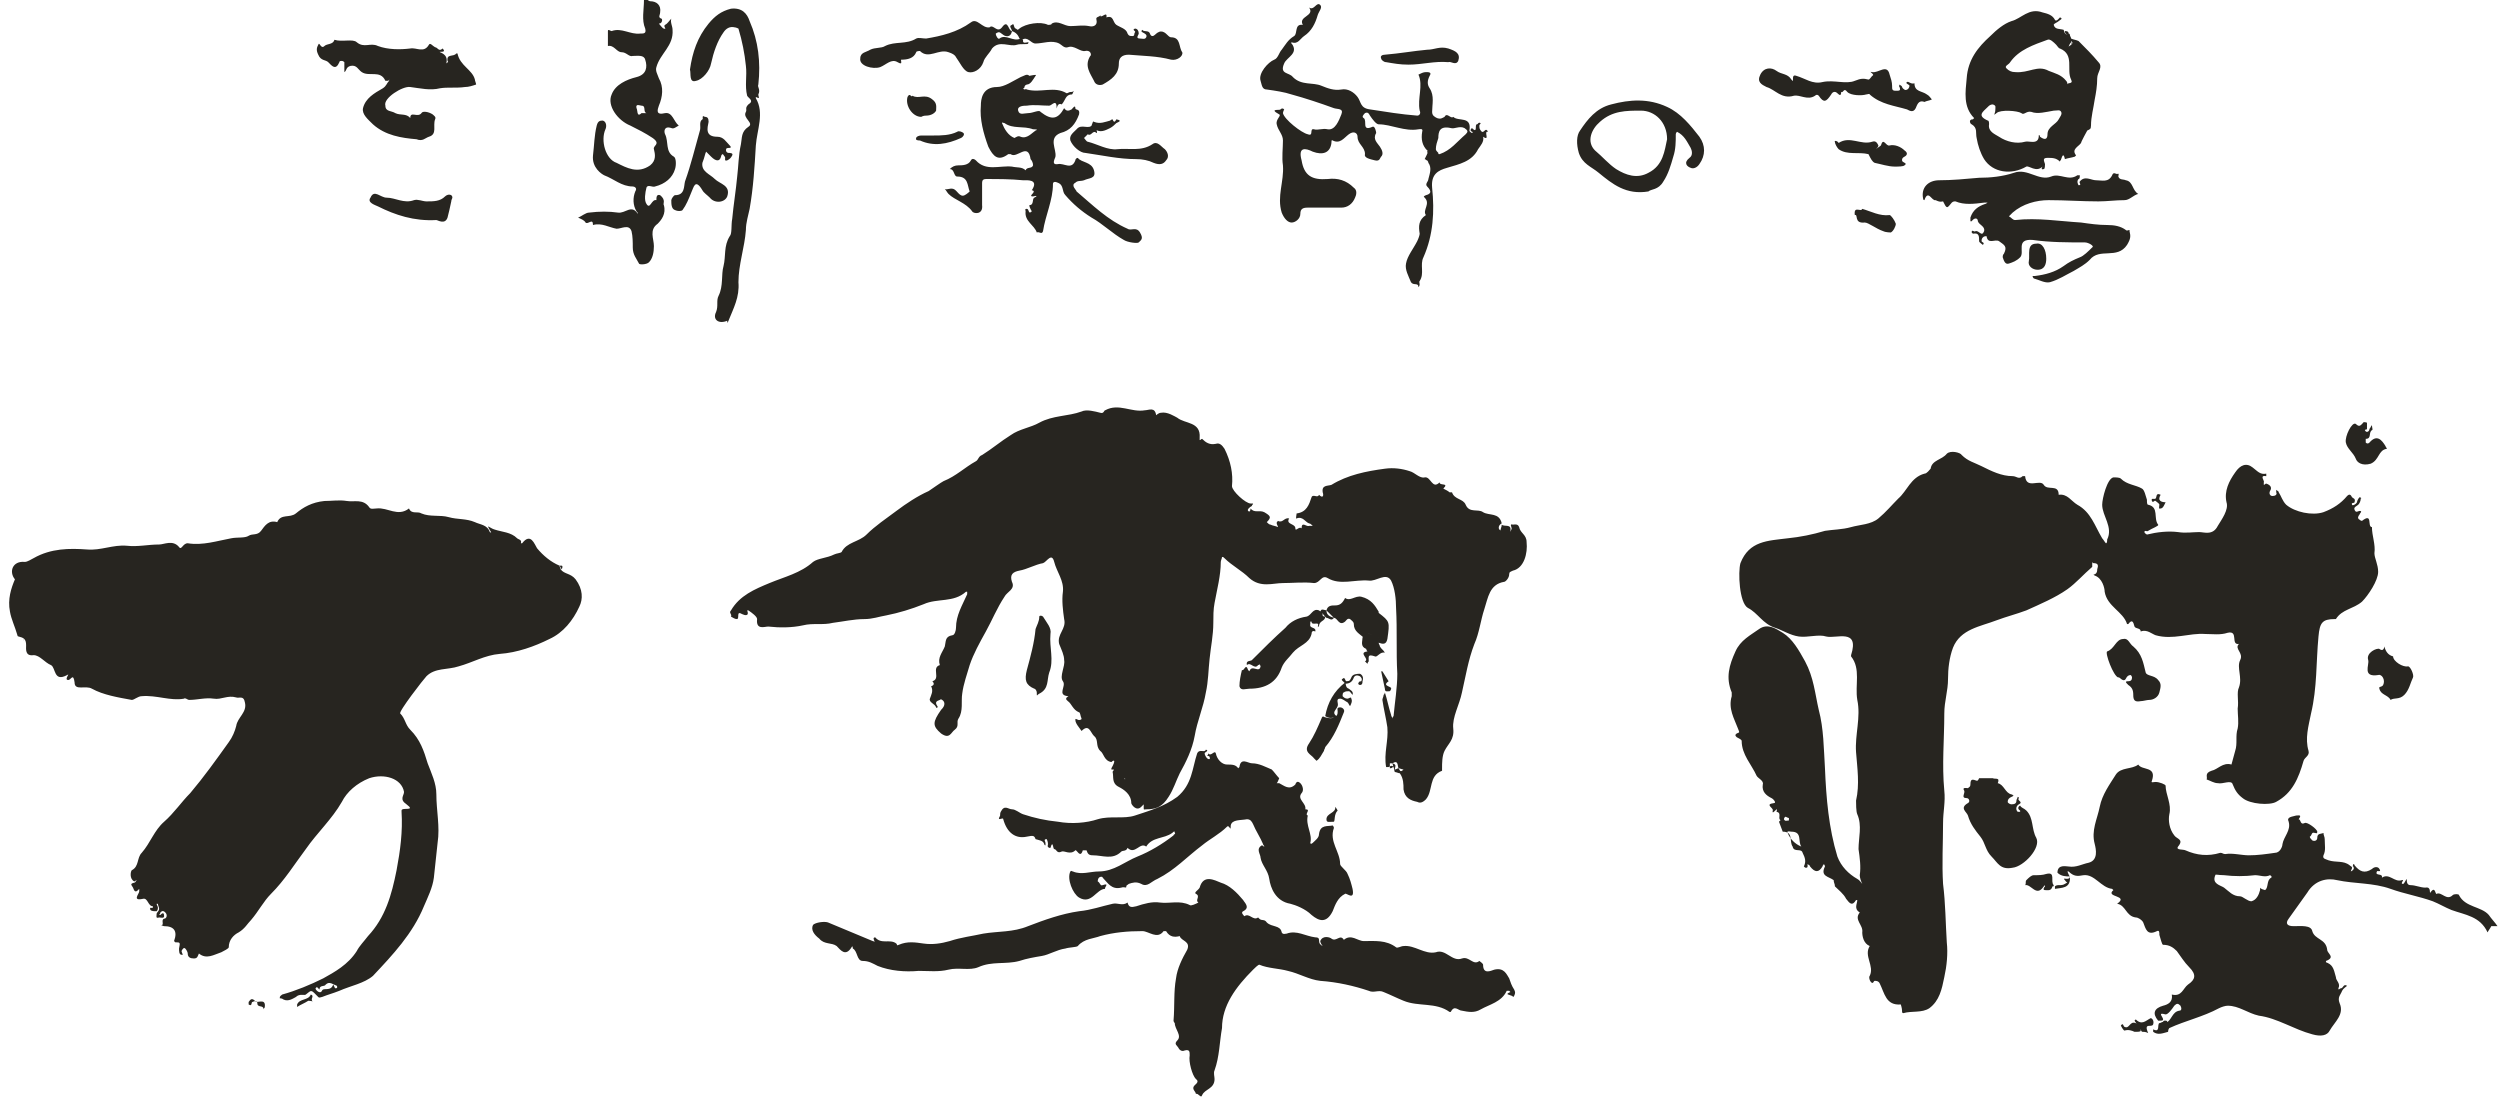
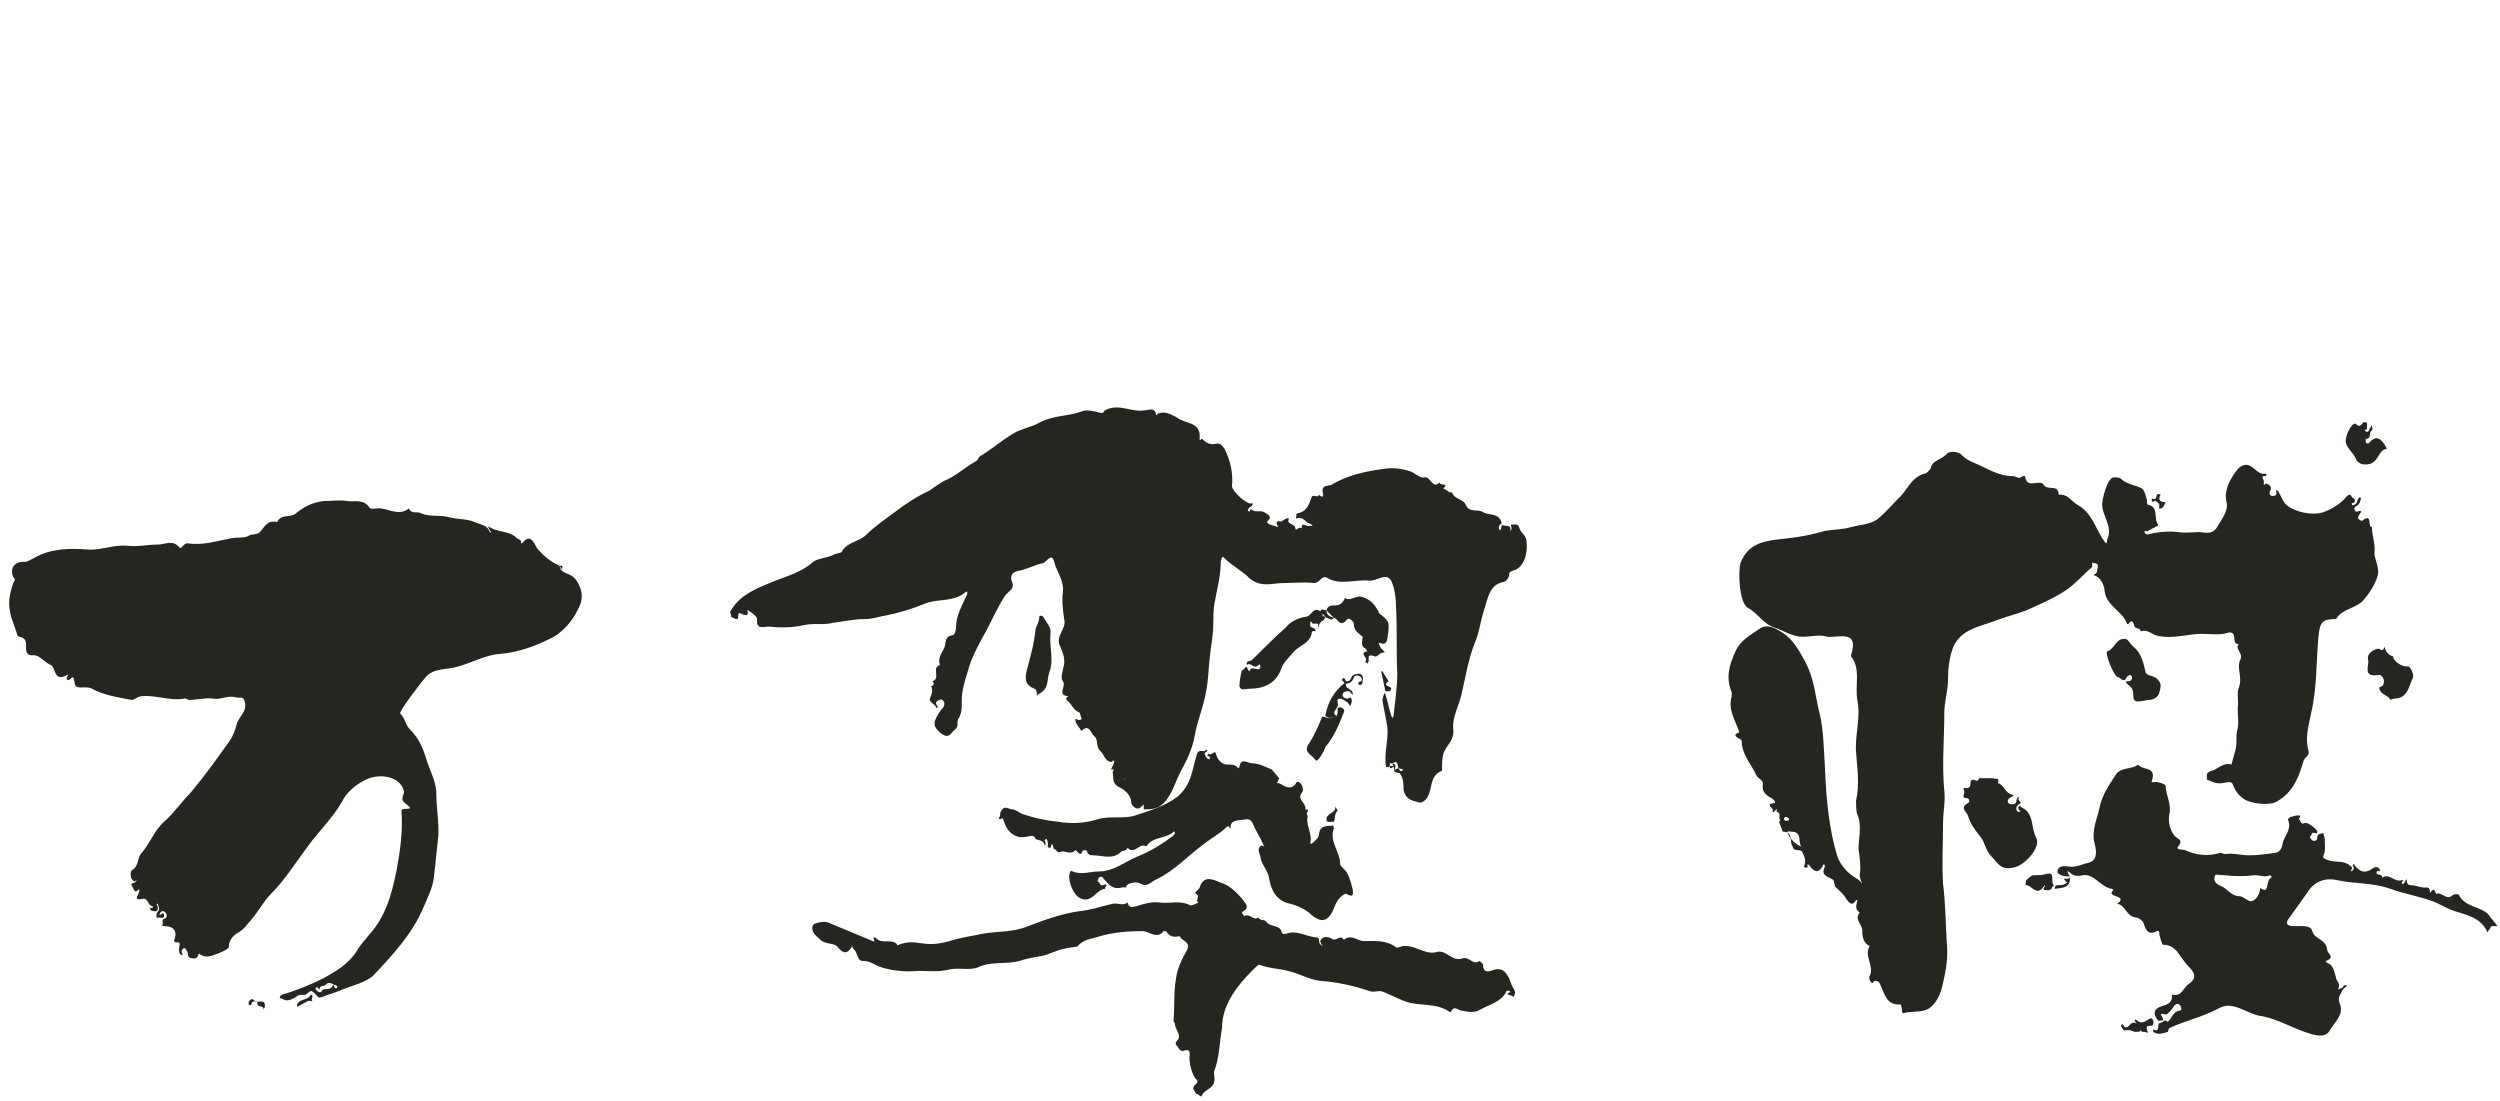
<svg xmlns="http://www.w3.org/2000/svg" version="1.1" id="logo_x5F_font_xA0_画像_1_" x="0px" y="0px" width="201.1px" height="88.6px" viewBox="0 0 201.1 88.6" style="enable-background:new 0 0 201.1 88.6;" xml:space="preserve">
  <style type="text/css">

	.st0{fill:#272520;}

</style>
  <g>
    <path class="st0" d="M45.1,45.8c0.3,0.4,0.8,0.3,1.2,0.8c0.6,0.8,0.6,1.6,0.3,2.2c-0.5,1.1-1.3,2.1-2.4,2.6c-1.2,0.6-2.6,1.1-4,1.2   c-1.2,0.1-2.2,0.7-3.3,1c-0.9,0.3-1.9,0.1-2.6,0.8c-0.2,0.2-2.3,2.9-2.1,3c0.4,0.4,0.4,0.9,0.8,1.3c0.8,0.8,1.1,1.7,1.4,2.7   c0.3,0.8,0.7,1.6,0.7,2.5c0,1.3,0.3,2.6,0.1,3.9c-0.1,0.9-0.2,1.9-0.3,2.8c-0.1,0.8-0.5,1.6-0.8,2.3c-0.9,2.2-2.5,3.9-4.1,5.6   c-0.7,0.6-1.8,0.8-2.7,1.2c-0.5,0.2-0.9,0.3-1.4,0.5c-0.1,0-0.2,0.1-0.3,0c-0.6-0.6-0.5-0.6-1-0.2c-0.1,0.1-0.5-0.1-0.8,0.2   c-0.2,0.1-0.6,0.4-1,0.2c-0.1-0.1-0.3-0.1-0.3-0.1c0-0.2,0.1-0.2,0.2-0.3c1.1-0.3,2.3-0.8,3.3-1.3c0.9-0.5,2-1.1,2.7-2.2   c0.2-0.4,0.6-0.8,0.9-1.2c1.4-1.5,1.9-3.3,2.3-5.3c0.3-1.6,0.5-3.1,0.4-4.7c0,0,0,0,0-0.1c0-0.3,1.2,0.1,0.4-0.5   c-0.6-0.4-0.2-0.7-0.2-1c-0.2-1.1-1.6-1.5-2.8-1.1c-1,0.4-1.8,1.1-2.2,1.9c-0.8,1.4-2,2.5-2.9,3.8c-0.9,1.2-1.7,2.5-2.8,3.6   c-0.6,0.6-1,1.4-1.6,2.1c-0.3,0.3-0.5,0.7-1,1c-0.4,0.2-0.8,0.6-0.8,1.2c0,0.1-0.4,0.3-0.6,0.4c-0.6,0.2-1.2,0.6-1.8,0.1   c-0.1,0.2-0.1,0.4-0.4,0.4s-0.5-0.1-0.5-0.4c0-0.1-0.1-0.3-0.2-0.4c-0.1-0.1-0.2,0-0.3,0.2c0,0.1,0.2,0.4,0,0.3   c-0.2,0-0.2-0.3-0.2-0.5c0.1-0.5,0.1-0.5-0.3-0.5L14,75.7c0.3-0.8,0-1.2-0.8-1.2c-0.1,0-0.2-0.1-0.3-0.1c0.4,0.1,0-0.4,0.3-0.5   c0.2,0,0.3-0.3,0.1-0.5c-0.2-0.2-0.3-0.1-0.4,0c0,0,0,0.1-0.1,0.2h0.1c0.1-0.1,0.3-0.3,0.3,0.1c0,0.2-0.3,0.1-0.4,0.1   c-0.3,0.1-0.2-0.1-0.2-0.3c0-0.1,0.2-0.2,0.2-0.4c0-0.1-0.1-0.3-0.1-0.4h-0.1c0,0.1,0.1,0.2,0.1,0.3c0,0.1,0,0.2-0.1,0.3   c-0.2,0-0.4,0-0.5-0.1c-0.1-0.3,0.1-0.1,0.2-0.2v-0.1c-0.4,0-0.4-0.7-0.8-0.6c-0.9,0.2-0.3-0.4-0.3-0.6c0-0.1,0-0.1,0-0.2l-0.1,0.1   c-0.2,0.2-0.3,0.1-0.4-0.2c-0.1-0.2-0.3-0.3,0.1-0.4c0.1,0,0.1-0.1,0.2-0.2c-0.1,0-0.1,0.1-0.2,0.1c-0.4-0.2-0.3-0.8-0.2-0.9   c0.6-0.3,0.4-1,0.8-1.4c0.7-0.8,1-1.8,1.8-2.5c0.8-0.7,1.4-1.6,2.1-2.3c1.1-1.3,2.1-2.7,3.1-4.1c0.3-0.4,0.5-0.9,0.6-1.3   c0.1-0.7,0.9-1.1,0.7-1.9c-0.1-0.6-0.5-0.3-0.7-0.4c-0.7-0.2-1.2,0.2-1.8,0.1c-0.7-0.1-1.3,0.1-2,0.1c-0.1,0-0.3-0.2-0.4-0.1   c-1.1,0.2-2.2-0.3-3.4-0.2c-0.3,0-0.6,0.3-0.8,0.3c-1.1-0.2-2.3-0.4-3.2-0.9C6.9,55.1,6,55.6,6,54.9c-0.1-0.8-0.3-0.2-0.5-0.2   c-0.4,0,0.2-0.6-0.1-0.4c-1.1,0.6-0.9-0.6-1.3-0.8c-0.5-0.2-0.9-0.8-1.4-0.8c-0.7,0.1-0.6-0.5-0.6-0.8c0-0.5-0.2-0.6-0.6-0.7   c0,0-0.1,0-0.1-0.1c-0.2-0.7-0.5-1.3-0.6-1.9c-0.2-1,0.1-1.9,0.4-2.6C0.7,46,1,45.1,2,45.2c0.2,0,0.5-0.2,0.7-0.3   c1.4-0.8,2.9-0.8,4.3-0.7c1.1,0.1,2.1-0.4,3.2-0.3c0.9,0.1,1.7-0.1,2.6-0.1c0.4,0,1.1-0.4,1.6,0.2c0.2,0.3,0.3-0.3,0.7-0.3   c1.2,0.2,2.4-0.2,3.5-0.4c0.5-0.1,1.1,0,1.4-0.2s0.7,0,1-0.4c0.3-0.4,0.6-0.9,1.3-0.7c0.3-0.7,1-0.3,1.5-0.7c0.6-0.5,1.3-0.9,2.3-1   c0.6,0,1.2-0.1,1.8,0c0.6,0.1,1.3-0.2,1.8,0.5c0.1,0.2,0.4,0.1,0.6,0.1c0.9-0.1,1.7,0.7,2.6,0c0.2,0.5,0.7,0.2,1,0.4   c0.7,0.3,1.5,0.1,2.2,0.3s1.4,0.1,2.1,0.4c0.4,0.2,1,0.2,1.2,0.8c0,0,0.1,0,0.1,0.1v-0.1c-0.5-0.8-0.1-0.3,0.3-0.2   c0.6,0.2,1.3,0.2,1.8,0.7c0.1,0.1,0.4,0.1,0.3,0.4H42c0.7-0.9,1,0.1,1.2,0.4c0.5,0.6,1.1,1.1,1.8,1.4C45,45.6,45.1,45.7,45.1,45.8z    M26.8,79.2c0.1,0.1,0.1,0.3,0.2,0.3c0.2,0,0.1-0.2,0.1-0.2c-0.3-0.1-0.6-0.4-0.9-0.1c-0.1,0.2-0.5,0-0.5,0.4   c-0.1-0.1-0.2-0.2-0.2-0.2c-0.2,0.1-0.1,0.2,0,0.3c0.1,0.1,0.3,0.2,0.4,0C26,79.4,26.6,79.8,26.8,79.2z M1.9,51.5L1.9,51.5   C1.9,51.4,1.8,51.5,1.9,51.5C1.8,51.5,1.8,51.5,1.9,51.5C1.9,51.6,1.9,51.5,1.9,51.5z M20,80.6c0,0,0,0.1,0,0.2   c0.3,0.2,0.2-0.2,0.3-0.2c0.2-0.1,0.4-0.1,0.4,0.1c0,0.4,0.5,0.1,0.5,0.5c0-0.1,0.1-0.1,0.1-0.2c0.1-0.8-0.7-0.2-0.8-0.5   C20.2,80.2,20.1,80.5,20,80.6z M25.1,80.5C25,80.3,25.3,80.1,25,80c-0.2,0.5-0.9,0.3-1.1,0.8c0,0.1,0,0.1,0,0.2   c0.3-0.2,0.6-0.3,0.9-0.5C25,80.5,25.3,80.6,25.1,80.5z M45.2,45.5c-0.1,0-0.2,0-0.2,0c0.1,0.1,0.1,0.2,0.2,0.3   C45.2,45.7,45.3,45.6,45.2,45.5z M89.4,61.3c-0.6-0.1-0.6-0.7-0.9-0.9c-0.4-0.4-0.1-0.9-0.5-1.2c-0.3-0.3-0.4-1-1-0.4   c-0.2-0.3-0.5-0.6-0.5-0.9c0-0.2,0.2,0.1,0.4,0c0.1,0,0.1-0.1,0.1-0.1c-0.1-0.2-0.1-0.5-0.2-0.5c-0.5-0.2-0.6-0.7-0.9-0.9   c-0.4-0.3,0.2-0.4,0-0.4c-0.9-0.1-0.1-0.8-0.4-1.2s0.2-1.2,0.1-1.7c0-0.4-0.2-0.8-0.4-1.3c-0.2-0.8,0.6-1.2,0.4-2   c-0.1-0.7-0.2-1.5-0.1-2.2c0.1-0.9-0.5-1.6-0.7-2.4c-0.2-0.8-0.6,0-0.9,0.1c-0.6,0.1-1.3,0.5-1.9,0.6c-0.5,0.1-0.8,0.3-0.6,0.9   c0.3,0.6-0.4,0.8-0.6,1.2c-0.6,0.9-1,1.9-1.5,2.8s-1,1.8-1.3,2.7c-0.2,0.7-0.5,1.5-0.6,2.3c-0.1,0.6,0.1,1.4-0.3,2   c-0.2,0.3,0.1,0.6-0.3,0.9c-0.3,0.2-0.4,0.8-1.1,0.3c-0.7-0.6-0.7-0.9,0-1.9c0.1-0.1,0.4-0.4,0.2-0.7c-0.1-0.1-0.2-0.2-0.3-0.1   c-0.3,0.1-0.4,0.2-0.2,0.5c0.1,0.1-0.1,0.2-0.1,0.1c-0.1-0.3-0.6-0.4-0.5-0.7c0.1-0.3,0.3-0.6,0.1-1c0,0,0.4-0.1,0.1-0.4   c0.7-0.2-0.1-1.1,0.6-1.3c-0.2-0.6,0.2-1,0.4-1.5c0.1-0.4,0-0.8,0.6-0.9c0.2,0,0.3-0.4,0.3-0.6c0-1,0.5-1.8,0.9-2.7   c0,0,0-0.1,0-0.2h-0.1c-1,0.9-2.3,0.5-3.4,1c-1,0.4-2,0.7-3,0.9c-0.6,0.1-1.1,0.3-1.8,0.3c-0.8,0-1.7,0.2-2.5,0.3   c-0.8,0.2-1.6,0-2.4,0.2c-0.9,0.2-1.9,0.2-2.8,0.1c-0.3,0-1,0.3-0.9-0.6c0-0.2-0.4-0.5-0.7-0.7h-0.1c0.2,0.5-0.2,0.4-0.4,0.3   c-0.5-0.3-0.2,0.3-0.4,0.4c-0.2,0-0.3-0.1-0.5-0.2c0.1-0.2-0.2-0.3,0-0.5c0.7-1.2,1.9-1.7,3.1-2.2c1.2-0.5,2.5-0.8,3.5-1.7   c0.4-0.3,1.1-0.3,1.7-0.6c0.2-0.1,0.5-0.1,0.6-0.2c0.4-0.8,1.4-0.8,2-1.4c0.7-0.7,1.6-1.3,2.4-1.9c0.8-0.6,1.7-1.2,2.6-1.6   c0.3-0.2,1-0.7,1.2-0.8c1-0.4,1.7-1.1,2.6-1.6c0.2-0.1,0.2-0.4,0.5-0.5c0.8-0.5,1.5-1.1,2.3-1.6c0.7-0.5,1.6-0.6,2.3-1   c1.1-0.6,2.3-0.5,3.4-0.9c0.4-0.2,1.1,0,1.5,0.1c0.3,0.1,0.3-0.2,0.4-0.2c1.1-0.6,2.1,0.2,3.2,0c0.3,0,0.8-0.3,0.9,0.4   c0,0,0.2-0.2,0.4-0.2c0.5-0.1,1.1,0.3,1.3,0.4c0.6,0.5,1.9,0.3,1.8,1.6c0,0.1,0,0.1,0,0.2c0.1,0,0.1-0.1,0.2-0.1   c0.3,0.3,0.6,0.5,1.1,0.4c0.3-0.1,0.5,0.1,0.7,0.4c0.5,1,0.7,2,0.6,3c0,0.4,1.1,1.4,1.5,1.4c0.1,0,0.1,0,0.2,0   c0,0.1-0.1,0.1-0.1,0.2c-0.2,0.1-0.4,0.3-0.3,0.4c0.2,0.2,0.2-0.3,0.2-0.2c0.3,0.4,0.7,0.1,1.1,0.3c0.5,0.3,0.6,0.4,0.2,0.8   c0.1,0.1,0.2,0.2,0.3,0.2c0.2,0.1,0.4,0.1,0.6,0.2c0-0.1-0.1-0.2-0.1-0.3c0-0.1,0-0.1,0.1-0.2c0.4,0.2,0.5-0.3,0.9-0.2   c-0.3,0.5,0.5,0.4,0.5,0.8c0,0.3,0.3-0.2,0.5,0c0-0.6,0.4-0.1,0.6-0.2c0.1,0,0.2,0,0.3,0c-0.1-0.1-0.2-0.2-0.3-0.2   c-0.3-0.1-0.5-0.6-1-0.4c-0.1,0.1,0-0.3,0-0.4c0.8-0.1,1-0.7,1.2-1.3c0.1-0.3,0.5,0.1,0.6-0.2c0.3,0.3,0.4,0.1,0.3-0.2   c-0.1-0.6,0.4-0.5,0.7-0.6c1.3-0.8,2.8-1.1,4.3-1.3c0.7-0.1,1.4,0,2,0.2c0.4,0.1,0.8,0.6,1.2,0.5c0.5-0.1,0.6,1,1.2,0.4   c0,0.3,0.8,0,0.3,0.5c0.2,0.1,0.4,0.2,0.5,0.3c0.1,0,0.2,0,0.2,0c0.2,0.6,0.9,0.5,1.1,1c0.3,0.7,1,0.3,1.4,0.6   c0.5,0.3,1.3,0,1.5,0.9c-0.2,0.1-0.3,0.3-0.2,0.5c0,0,0.1,0,0.1,0.1c0-0.2,0.1-0.3,0.1-0.5c0.2,0.2,0.8-0.1,0.7,0.5v0.1   c0-0.1,0.1-0.2,0.1-0.3c0-0.1-0.2-0.4,0.1-0.3c0.1,0,0.4-0.1,0.5,0.2c0.1,0.5,0.6,0.6,0.6,1.2c0.1,0.9-0.2,2.1-1.1,2.3   c-0.2,0.1-0.3,0.1-0.3,0.3c0,0.3-0.3,0.6-0.4,0.6c-1.2,0.2-1.3,1.3-1.6,2.2c-0.3,0.9-0.4,1.9-0.8,2.8c-0.5,1.3-0.7,2.6-1,3.9   c-0.2,1-0.8,2-0.7,2.9c0.1,0.9-0.4,1.2-0.7,1.8c-0.2,0.4-0.2,1-0.2,1.4c0,0.1,0,0.2,0,0.2c-1.1,0.4-0.7,1.6-1.3,2.3   c-0.3,0.3-0.5,0.3-0.7,0.2c-0.5-0.1-1-0.3-1.1-1c0-0.4,0-0.9-0.3-1.3c-0.1,0-0.3-0.1-0.4-0.1l0,0c-0.1-0.2,0-0.7-0.5-0.4l0,0   c-0.1,0-0.2,0-0.2,0c-0.2-1.1,0.2-2.1,0.1-3.2c-0.1-0.7-0.3-1.5-0.4-2.2c0-0.1,0.1-0.3,0.1-0.4c0,0,0.1-0.1,0.1-0.2   c0.2,0.6,0.3,1.2,0.5,1.8c0,0.1,0.1,0.2,0.1,0.3c0-0.1,0.1-0.2,0.1-0.2c0.1-1.1,0.3-2.3,0.3-3.4c-0.1-1.8,0-3.5-0.1-5.3   c0-0.7-0.1-1.6-0.4-2.2c-0.4-0.7-1.2,0.1-1.8,0c-1.1-0.1-2.3,0.4-3.3-0.2c-0.5-0.3-0.6,0.4-1.1,0.4c-0.8-0.1-1.7,0-2.5,0   c-0.8,0-1.8,0.4-2.7-0.4c-0.6-0.6-1.4-1-2-1.6c-0.1-0.1-0.1-0.1-0.2-0.1c0,0.1-0.1,0.3-0.1,0.4c0,1.1-0.3,2.2-0.5,3.3   c-0.1,0.5-0.1,1.1-0.1,1.6c0,1-0.2,1.9-0.3,2.9c-0.1,0.9-0.1,1.8-0.3,2.7c-0.2,1.2-0.7,2.3-0.9,3.5c-0.2,1.1-0.7,2.1-1.2,3   c-0.3,0.6-0.5,1.3-0.9,1.9c-0.5,0.8-1,1-1.8,1c-0.2,0-0.2,0.1-0.2-0.2c0-0.1,0-0.1,0-0.2c-0.1,0.1-0.1,0.1-0.2,0.2   c-0.4,0.4-0.8-0.2-0.8-0.3c0-0.7-0.6-1.1-1-1.3c-0.6-0.3-0.4-0.8-0.5-1.2c0-0.1,0.1-0.1,0.1-0.2c-0.1,0-0.1,0-0.2,0v-0.1   C89.8,61.1,89.6,61.1,89.4,61.3z M90.5,62.7L90.5,62.7v-0.1C90.5,62.6,90.4,62.6,90.5,62.7C90.4,62.7,90.5,62.7,90.5,62.7z    M100.8,78c0.1-0.1,0.4-0.4,0.5-0.4c0.7,0.3,1.6,0.3,2.3,0.5c0.9,0.2,1.7,0.7,2.6,0.8c1.4,0.1,2.7,0.4,3.9,0.8   c0.4,0.2,0.8-0.1,1.2,0.1c0.5,0.2,1.1,0.5,1.6,0.7c1.2,0.5,2.6,0.1,3.7,0.9h0.1c0.3-0.6,0.6-0.1,0.9-0.1c0.5,0.1,1,0.2,1.5-0.1   c0.7-0.4,1.7-0.6,2.1-1.5c0,0,0.1,0,0.2,0l0.1,0.1c-0.5,0.2-0.1,0.2,0.1,0.3c0.1,0,0.1,0.2,0.2,0s0.1-0.3,0-0.5   c-0.2-0.3-0.3-0.6-0.4-0.9c-0.2-0.3-0.4-0.9-1.2-0.7c-0.3,0.1-0.9,0.4-0.9-0.4c0-0.1-0.3-0.3-0.3-0.3c-0.5,0.4-0.8-0.4-1.4-0.2   c-0.8,0.3-1.3-0.8-2.1-0.5c-0.9,0.2-1.7-0.6-2.6-0.5c-0.2,0-0.5,0.2-0.6,0.1c-0.8-0.6-1.7-0.5-2.6-0.5c-0.5,0-1-0.6-1.6-0.1   c-0.3-0.5-0.6,0.2-1-0.1c-0.1-0.1-0.7-0.3-0.9,0.2c0,0.1,0.1,0.3,0.2,0.4c-0.2-0.1-0.3-0.2-0.3-0.5c0-0.2-0.2-0.2-0.3-0.2   c-0.8-0.1-1.5-0.6-2.3-0.3c-0.1,0-0.3,0.1-0.4-0.1c-0.1-0.6-0.8-0.4-1.2-0.8c-0.2-0.3-0.4-0.1-0.6-0.3l-0.1-0.1   c-0.4,0.3-0.7-0.4-1.1-0.1c-0.1-0.1-0.3-0.3-0.1-0.4c0.6-0.3,0.1-0.7,0-0.9c-0.5-0.6-1.1-1.2-1.8-1.4c-0.5-0.2-1.4-0.7-1.7,0.4   c-0.1,0.2-0.5,0.4-0.3,0.5c0.4,0.2-0.1,0.5,0.2,0.7c-0.2,0.1-0.6,0.3-0.7,0.2c-0.8-0.4-1.6-0.1-2.4-0.2c-0.6-0.1-1.3,0.1-1.9,0.3   C91,73,90.8,73,90.7,72.6c-0.4,0.3-0.8,0-1.2,0.1c-0.9,0.2-1.7,0.5-2.7,0.6c-1.4,0.2-2.8,0.7-4.1,1.2c-1.2,0.5-2.4,0.4-3.6,0.6   c-0.9,0.2-1.8,0.3-2.7,0.6c-0.7,0.2-1.4,0.3-2.1,0.2c-0.7-0.1-1.3-0.2-2,0.1c-0.2,0.1-0.1,0-0.2-0.1c-0.5-0.4-1.2,0.1-1.7-0.5   c0,0-0.2,0-0.1,0.2c0,0.1,0.2,0.2-0.1,0.1c-1.2-0.5-2.4-1-3.6-1.5c-0.3-0.1-1,0-1.2,0.2c-0.2,0.4,0.1,0.8,0.5,1.1   c0.4,0.5,1,0.3,1.4,0.6c0.3,0.3,0.7,0.9,1.2,0.1c0.1-0.2,0.1,0.1,0.1,0.1c0.4,0.2,0.3,1,0.8,1s0.8,0.2,1.2,0.4   c1,0.4,2.2,0.5,3.3,0.4c0.8,0,1.6,0.1,2.4-0.1s1.7,0.1,2.4-0.2c1.1-0.5,2.2-0.2,3.3-0.5c0.6-0.2,1.2-0.3,1.8-0.4   c0.6-0.1,1.2-0.5,1.9-0.6c0.3-0.1,0.9-0.1,1-0.2c0.5-0.6,1.3-0.6,1.8-0.8c1.1-0.3,2.2-0.4,3.4-0.4c0.5,0,1.2,0.7,1.7,0   c0,0,0.1,0,0.2,0c0.3,0.5,0.7,0.5,1.1,0.4c0.1,0.4,0.9,0.4,0.6,1.1c-0.4,0.7-0.8,1.5-0.9,2.3c-0.2,1.1-0.1,2.2-0.2,3.4   c0,0.1,0.1,0.2,0.1,0.2c0,0.5,0.6,1,0.2,1.4c-0.3,0.3,0,0.4,0.1,0.6s0.3,0.3,0.5,0.2c0.4-0.1,0.4,0.1,0.4,0.4   c-0.1,0.5,0.2,1.6,0.5,1.9c0.3,0.2,0,0.4-0.1,0.5c-0.3,0.3,0.1,0.5,0.1,0.7c0.2-0.1,0.4,0.4,0.5,0.1c0.2-0.5,1-0.5,1-1.3   c0-0.2-0.1-0.5,0-0.7c0.4-1.1,0.4-2.3,0.6-3.4C98.3,80.9,99.4,79.4,100.8,78z M83.3,67.5c0.3,0.1,0.6,0.1,0.7,0.4   c0,0.1,0.1,0.1,0.1,0.1c0-0.1,0-0.1,0-0.2s-0.2-0.3,0.1-0.3c0,0,0.1,0.2,0.1,0.4c0,0.1-0.1,0.2,0.1,0.3h0.1   c0.2-0.7,0.2,0.1,0.3,0.1c0.2,0,0.2,0.4,0.6,0.2c0.2-0.1,0.7,0.3,1.1-0.1c0.1-0.1,0.4,0.7,0.6,0h0.3c0.1,0.3,0.2,0.4,0.5,0.4   c0.8,0,1.6,0.4,2.3-0.3c0.1-0.1,0.4,0,0.5-0.3c0.6,0.6,1-0.5,1.5-0.1c0.5-0.8,1.4-0.6,2.1-1.1c0.1-0.1,0.2-0.2,0.2,0   c0.1,0.1-0.1,0.1-0.1,0.2c-0.9,0.7-1.9,1.3-2.9,1.7c-1,0.4-1.9,1.2-3.1,1.2c-0.7,0-1.4,0.3-2.1,0c-0.1,0-0.1-0.1-0.2,0   c-0.3,0.6,0.2,1.8,0.7,2.1c1,0.6,1.4-0.7,2.1-0.7c-0.1-0.1,0.4-0.5-0.2-0.3c-0.2,0.1-0.2-0.2-0.4-0.3c0,0,0-0.2,0.1-0.3   c0.1-0.1,0.3-0.1,0.3,0c0.4,0.4,0.7,1,1.5,0.8c0.3-0.1,0.4,0.1,0.4-0.1c0-0.1,0.1-0.1,0.2-0.2c0.3-0.1,0.6-0.2,1,0   c0.5,0.3,0.8-0.2,1.3-0.4c1.4-0.7,2.4-1.8,3.6-2.7c0.6-0.5,1.4-0.9,2-1.5c0.2-0.2,0.3,0.5,0.3-0.1c0.1-0.5,0.8-0.4,1.3-0.5   c0.3,0,0.4,0.2,0.5,0.4c0.2,0.5,0.6,1.1,0.8,1.6c0,0.1,0.1,0.1,0.1,0.2c-0.1,0-0.1-0.1-0.2-0.1c-0.5,0.3-0.1,0.7-0.1,1   c0.1,0.6,0.6,1,0.7,1.7c0.1,0.7,0.5,1.8,1.7,2c0.4,0.1,1.2,0.4,1.7,0.9c0.6,0.5,1.2,0.7,1.7-0.3c0.2-0.5,0.4-1.1,1-1.4   c0.1-0.1,0.8,0.6,0.6-0.4c-0.1-0.4-0.2-0.8-0.4-1.2c-0.1-0.3-0.6-0.6-0.6-0.8c0-1-0.9-1.8-0.5-2.9c0-0.1-0.1-0.2-0.1-0.2   c-0.4,0.1-1-0.1-1.1,0.7c0,0.3-0.3,0.5-0.5,0.7c-0.1,0.1-0.2,0.1-0.2,0c0.2-0.7-0.4-1.4-0.2-2.2c-0.3-0.1,0.3-0.5-0.2-0.5   c0.1-0.5-0.7-0.8-0.3-1.3c0.2-0.2,0.1-0.6-0.1-0.8c-0.3-0.3-0.4,0.1-0.4,0.1c-0.5,0.5-0.9,0.1-1.3-0.1c-0.1,0-0.1,0-0.2,0   c0.1-0.1,0.1-0.2,0.2-0.4c-0.2-0.2-0.4-0.5-0.6-0.7c-0.5-0.2-1-0.5-1.6-0.5c-0.3,0-0.9-0.5-1,0.3l-0.1,0.1   c-0.2-0.3-0.5-0.3-0.9-0.3c-0.4,0-0.8-0.4-0.9-0.9c-0.1-0.3-0.4,0.3-0.6,0c0,0.1-0.1,0.2-0.1,0.2s0.2,0,0.2,0.1   c0.1,0.2-0.1,0.2-0.2,0.1c-0.1-0.1-0.2-0.3-0.2-0.4c0-0.1,0.4-0.2,0.1-0.3c-0.1,0.3-0.5-0.1-0.7,0.3c-0.4,1.2-0.4,2.5-1.6,3.5   c-1.1,0.8-2.2,1.1-3.4,1.5c-0.9,0.3-2,0-3,0.3c-0.9,0.3-2.1,0.4-3.2,0.2c-1-0.1-1.9-0.3-2.8-0.6c-0.3-0.1-0.6-0.4-0.9-0.4   c-0.3,0-0.6-0.4-0.9,0.2c-0.1,0.2,0,0.3-0.1,0.4c-0.2,0.4,0.3,0,0.3,0.2c0.3,1.1,1,1.6,1.9,1.4C83.1,67.2,83.2,67.2,83.3,67.5z    M106.6,49.6c-0.3,0-0.2-0.2-0.2-0.3l0,0c-0.1-0.1-0.2-0.1-0.3-0.2l0,0c-0.5-0.2-0.6,0.4-1,0.5c-0.7,0.1-1.3,0.4-1.7,0.9   c-0.9,0.8-1.8,1.7-2.7,2.6c-0.1,0.1-0.5,0-0.4,0.4c0.3-0.3,0.6,0.4,0.9,0c0,0,0.1,0,0.1-0.1c0,0.1,0.1,0.1,0.1,0.2   c-0.1,0.6-0.7-0.2-0.9,0.4l-0.1-0.1c-0.2-0.6-0.3,0.1-0.5,0c-0.1,0.4-0.2,0.9-0.2,1.3c0.1,0.4,0.5,0.2,0.8,0.2   c1.3,0,2.2-0.5,2.6-1.7c0.2-0.5,0.6-0.8,0.9-1.2c0.5-0.6,1.3-0.7,1.5-1.5c0-0.2,0.1-0.3,0.3-0.2c0.1-0.4-0.5-0.2-0.4-0.6   c0-0.1,0-0.1,0-0.2h0.1c0,0.4,0.7-0.1,0.5,0.4h0.1C106.1,49.9,106.6,50,106.6,49.6C106.6,49.7,106.6,49.6,106.6,49.6z M110.6,51.1   c0.3,0,0.4,0.3,0.3,0.6c0.3,0.1,0.6,0.2,0.7-0.3c0.2-1.4,0.2-1.4-0.7-2.1v-0.1c-0.3-0.5-0.6-1-1.4-1.2c-0.5-0.1-0.9,0.4-1.3,0.1   c-0.2,0.4-0.4,0.6-0.8,0.6c-0.3,0-0.6,0-0.7,0.4l0,0c0.2,0.2,0.4,0.4,0.6,0.6l0,0c0.3,0,0.4,0.7,0.9,0.3c0.1-0.1,0.2-0.3,0.4-0.2   c0.1,0.1,0.3,0.2,0.3,0.4c0,0.6,0.5,0.8,0.8,1.1C109.8,50.7,110.3,51.1,110.6,51.1z M83.9,49.6c-0.1-0.1-0.3-0.1-0.3,0   c0,0.4-0.2,0.7-0.3,1c-0.1,1.1-0.4,2.2-0.7,3.3c-0.2,0.8-0.1,1.2,0.6,1.5c0.1,0,0.2,0.2,0.2,0.3c0,0.4,0,0.2,0.2,0.1   c0.8-0.4,0.6-1.1,0.8-1.7c0.4-1,0-2,0.1-3.1C84.6,50.5,84.2,50.1,83.9,49.6z M106.6,57.7c-0.1,0-0.2-0.2-0.3,0.1   c-0.3,0.7-0.6,1.4-1,2c-0.5,0.7,0.2,0.9,0.4,1.2c0.1,0.1,0.2,0.2,0.2,0.2c0.3-0.2,0.4-0.5,0.6-0.8c0-0.1,0.1-0.2,0.1-0.3   c0.7-0.8,1.1-1.8,1.5-2.8c0.1-0.2-0.1-0.4-0.3-0.4c-0.3,0-0.2,0.2-0.2,0.3c0,0.2,0,0.4-0.3,0.5C107.2,57.8,106.9,57.8,106.6,57.7z    M109.9,52.2c0,0,0,0.1,0.1,0.2c-0.8,0.1,0.2,0.6-0.2,0.8c0.1,0.1,0.1,0.1,0.2,0.2c0-0.1,0.1-0.2,0.1-0.2c0-0.4-0.1-0.6,0.5-0.4   c0.2,0.1,0.4-0.4,0.8-0.3c-0.1-0.2-0.3-0.3-0.4-0.5c0-0.1-0.1-0.2-0.1-0.3c0.1-0.3,0-0.6-0.3-0.6s-0.8-0.4-1,0.2   C109.6,51.6,109.4,52,109.9,52.2z M107.6,56.8c0.1-0.2-0.2-0.6,0.2-0.6c0.2,0,0.4,0.2,0.6,0.3c0.1,0.1,0.1,0.2,0.2,0.3   c0.1-0.2,0.2-0.4,0.1-0.6c0-0.2-0.2,0-0.3,0c-0.2,0-0.3-0.1-0.4-0.2c0-0.1,0-0.3,0.1-0.3c0.1-0.1,0.3-0.1,0.4-0.1   c0.1,0,0.2,0.2,0.3,0.3c0.1-0.3-0.2-0.4-0.3-0.5c-0.3-0.1-0.2-0.4-0.3-0.5l0,0c-0.9,0.7-1.4,1.6-1.6,2.7c0.3,0.2,0.6,0.2,0.9,0   C107.1,57.3,107.5,57.1,107.6,56.8z M111.7,54.8c-0.2-0.3-0.3-0.5-0.5-0.8h-0.1c0.1,0.5,0.2,0.9,0.3,1.4c0,0.3,0.2,0.2,0.4,0.2   c0,0,0.1-0.1,0.1-0.2C112,55.2,111.1,55.2,111.7,54.8z M108.2,55c0.4,0,0.6-0.2,0.7-0.5c0.1-0.2,0.3-0.2,0.5-0.1   c0.1,0.1,0.2,0.2,0.1,0.4c0,0-0.2,0-0.2,0.1c-0.1,0.1,0,0.2,0.1,0.2c0.2,0,0.2-0.2,0.2-0.3c0.1-0.3,0-0.5-0.2-0.6   c-0.2,0-0.6,0-0.7,0.3c-0.1,0.2-0.1,0.3-0.4,0.3c-0.1,0-0.1-0.4-0.3-0.2C107.8,54.7,108.1,54.8,108.2,55   C108.2,54.9,108.2,55,108.2,55z M107.6,65.2c0,0-0.1-0.2-0.2-0.3c0.1,0.5-0.7,0.5-0.7,1c0,0.3,0.2,0.2,0.6,0.2   C107.4,66,107.3,65.5,107.6,65.2z M106.4,49.3L106.4,49.3c0,0.1,0.1,0.2,0.2,0.3c0,0,0,0,0.1,0.1c0.2,0,0.4,0.3,0.6,0l0,0   c-0.3-0.1-0.6-0.2-0.6-0.6l0,0c-0.4-0.1-0.4-0.1-0.5,0.1l0,0C106.2,49.2,106.3,49.2,106.4,49.3z M112.2,61.9c0.1,0,0.2-0.1,0.3-0.1   c-0.1-0.2,0-0.7-0.5-0.4C112.4,61.5,112.2,61.7,112.2,61.9z M112.9,61.9c-0.1,0-0.3-0.1-0.4-0.1C112.6,61.9,112.6,62.2,112.9,61.9z    M111.8,61.4c0,0.1,0,0.2,0,0.4c0.3,0,0.3-0.2,0.2-0.4C111.9,61.4,111.9,61.4,111.8,61.4z M143.3,66c-0.4-0.1,0.1-0.6-0.4-0.7   c0.2-0.6-0.4,0.4-0.3-0.1c0.1-0.2-0.7-0.5,0.1-0.6c0.2,0,0-0.3-0.2-0.4c-0.4-0.2-0.8-0.5-0.7-1.1c0.1-0.3-0.4-0.5-0.5-0.7   c-0.4-0.9-1.2-1.7-1.2-2.8c0-0.1-0.2-0.2-0.4-0.3c-0.1-0.1-0.1-0.1-0.1-0.2l0.1-0.1c0.3-0.1,0.2-0.1,0.1-0.4   c-0.3-0.8-0.8-1.6-0.5-2.6c0-0.1,0-0.2,0-0.3c-0.5-1.2-0.2-2.2,0.3-3.3c0.4-0.9,1.2-1.3,1.9-1.8s1.4,0,1.9,0.3   c0.8,0.5,1.3,1.4,1.8,2.3c0.7,1.3,0.8,2.6,1.1,3.9c0.4,1.5,0.4,3.1,0.5,4.7c0.1,2.4,0.3,4.8,1,7.1c0.3,0.8,0.9,1.4,1.6,1.8   c0.2,0.1,0.3,0.3,0.4,0.4c-0.1-0.2-0.2-0.5-0.2-0.7c0.1-0.7,0-1.4-0.1-2.1c0-0.9,0.3-1.9-0.1-2.8c-0.1-0.2-0.1-0.9-0.1-1.1   c0.3-1.3,0.1-2.6,0-3.9c-0.1-1.4,0.4-2.8,0.1-4.2c-0.2-1.2,0.3-2.5-0.5-3.5v-0.1c0.7-2.2-1.2-1.3-2-1.5c-0.6-0.2-1.5,0.1-2.2,0   c-0.7-0.1-1.3-0.5-1.9-0.7c-1-0.3-1.4-1.2-2.2-1.6c-0.7-0.4-0.8-2.9-0.6-3.6c0.7-1.8,2.2-1.8,3.8-2c1-0.1,2-0.3,3-0.6   c0.6-0.1,1.4-0.1,2.1-0.3c0.7-0.2,1.6-0.2,2.2-0.7c0.6-0.5,1.1-1.1,1.6-1.6c0.7-0.6,1-1.7,2.1-2c0.2,0,0.4-0.3,0.5-0.4   c0.1-0.7,0.9-0.7,1.3-1.2c0.3-0.3,1.1-0.1,1.2,0.1c0.5,0.5,1,0.6,1.6,0.9c0.8,0.4,1.6,0.8,2.5,0.8c0.3,0,0.5,0.3,0.8,0h0.2   c0.1,1.1,1.2,0.2,1.5,0.7c0.3,0.5,1.2-0.1,1.2,0.8c0.7-0.1,1,0.5,1.5,0.8c1.1,0.6,1.4,1.7,2,2.7c0.1,0.1,0.2,0.3,0.3,0.4   c0.1,0,0.1-0.2,0.1-0.3c0.5-1-0.4-1.9-0.4-2.8c0-0.5,0.4-2.1,0.9-2.2c0.2,0,0.5,0,0.6,0.1c0.5,0.5,1.2,0.5,1.7,0.8   c0.2,0.1,0.3,0.6,0.4,0.9c0,0.2,0,0.4,0.1,0.4c0.9,0.2,0.4,1.1,0.8,1.6c0.1,0.1-0.5,0.3-0.8,0.5c-0.1,0.1-0.3-0.1-0.3,0.1   c0,0.1,0.2,0.2,0.2,0.2c0.8-0.2,1.7-0.3,2.5-0.2c0.6,0.1,1.2,0,1.7,0c0.4,0,1.1,0.3,1.5-0.5c0.3-0.5,0.9-1.3,0.7-1.9   c-0.2-0.9,0.2-1.7,0.7-2.4c0.4-0.6,0.9-0.8,1.4-0.4c0.4,0.3,0.6,0.6,1.1,0.5c0,0.1,0,0.1,0,0.2c-0.6-0.1-0.1,0.4-0.2,0.5   c0,0.1,0,0.2,0,0.2c0.1,0,0.1-0.1,0.2-0.1c0.3,0.1,0.5,0.3,0.3,0.6c-0.1,0.2,0,0.4,0.2,0.4s0.4-0.1,0.3-0.3c0-0.1,0-0.1,0-0.2   c0.1,0.1,0.2,0.1,0.2,0.2c0.2,0.3,0.3,0.7,0.6,1c0.7,0.6,2.1,0.9,3,0.6c0.8-0.3,1.4-0.7,1.9-1.3c0.2-0.2,0.3-0.1,0.4,0.1   c0.1,0.1,0.3,0.1,0.2,0.4c0,0.1-0.3,0-0.2,0.2c0,0.1,0.3,0,0.4-0.2c0-0.1,0.1-0.3,0.2-0.4c0.1,0,0.2,0.1,0.1,0.1   c0,0.2-0.1,0.4-0.2,0.5c-0.1,0.1-0.4,0.2-0.3,0.4c0.1,0.3,0.3,0.1,0.4,0.1c0.3,0,0,0.2,0,0.3c-0.1,0.1-0.2,0.3,0,0.4   c0.1,0.1,0.2,0.1,0.2,0.1c0.9-0.7,0.4,0.5,0.8,0.5c0,0.7,0.3,1.4,0.2,2.1c0,0.4,0.3,0.9,0.3,1.5c0,0.7-0.8,1.9-1.3,2.4   c-0.7,0.6-1.6,0.6-2.1,1.4h-0.1c-1,0-1.2,0.3-1.3,1.4c-0.2,2.1-0.1,4.1-0.6,6.2c-0.2,1-0.5,2-0.2,3c0.1,0.4-0.3,0.5-0.4,0.8   c-0.4,1.4-0.9,2.6-2.2,3.3c-0.5,0.3-2.1,0.2-2.7-0.3c-0.4-0.3-0.6-0.6-0.8-1.1c-0.1-0.4-0.8,0-1.2-0.1c-0.3,0-0.6-0.2-0.9-0.3   c0.1-0.2-0.2-0.5,0.4-0.7c0.5-0.1,0.9-0.7,1.6-0.5c0.1-0.4,0.2-0.7,0.3-1.1c0.2-0.6,0-1.2,0.2-1.8c0.1-0.5,0-1.1,0-1.6   c0.1-0.6-0.1-1.3,0.1-1.7c0.3-0.8-0.2-1.6,0.1-2.2c0.3-0.6-0.5-0.9-0.1-1.3c-0.7,0.1,0-1.1-0.9-0.9c-0.6,0.2-1.2,0.1-1.8,0.1   c-1.3-0.1-2.6,0.5-4,0.1c-0.3-0.1-0.7-0.5-1.2-0.3c0-0.3-0.4-0.2-0.5-0.4c-0.1-0.4-0.2-0.6-0.5-0.2h-0.1c-0.3-1-1.6-1.4-1.8-2.6   c0-0.3-0.2-1.1-0.8-1.3c-0.2-0.1,0-0.1,0-0.1c0.2-0.1,0.2-0.3,0.2-0.4c0.1-0.3,0.1-0.5-0.3-0.5c-0.1,0,0-0.2-0.1,0   c0,0.1,0,0.2,0,0.3c-0.7,0.6-1.3,1.3-2,1.8c-1,0.7-2.2,1.2-3.3,1.7c-0.8,0.3-1.6,0.5-2.4,0.8c-1.3,0.5-2.9,0.7-3.5,2.2   c-0.3,0.8-0.4,1.7-0.4,2.5c0,1-0.3,1.8-0.3,2.8c0,2.1-0.2,4.1,0,6.2c0.1,0.9-0.1,1.7-0.1,2.6c0,1.6-0.1,3.3,0,4.9   c0.2,1.6,0.2,3.1,0.3,4.7c0.1,0.9,0,1.9-0.2,2.8c-0.2,1-0.4,1.9-1.2,2.5c-0.6,0.4-1.4,0.2-2.1,0.4c-0.1,0-0.1-0.1-0.1-0.2   c0-0.2-0.1-0.5-0.1-0.5c-1.2,0.1-1.3-0.9-1.7-1.7c-0.1-0.2-0.3-0.2-0.4-0.2s-0.1,0.3-0.3,0.1c-0.1-0.1-0.2-0.4-0.1-0.5   c0.4-0.8-0.5-1.6,0-2.4c-0.5-0.2-0.6-0.8-0.6-1.1c0.1-0.6-0.7-1-0.2-1.6c-0.5-0.3-0.2-0.7-0.2-1h-0.1c-0.3,0.5-0.5,0.3-0.8-0.1   c-0.2-0.4-0.6-0.7-0.9-1c0-0.2-0.1-0.3-0.1-0.5c-0.4-0.3-1.1-0.3-0.7-1.1c0,0,0-0.1-0.1-0.2c0,0.1-0.1,0.1-0.1,0.2   c-0.3,0.5-0.6,0.5-1,0c0-0.1-0.1-0.1-0.2-0.2c0,0.1,0,0.2,0,0.2c0,0.1-0.1,0.1-0.1,0.1c-0.1,0-0.1,0-0.2-0.1   c0.2-0.4,0.1-0.7-0.1-1.1c-0.1-0.4-0.7,0-0.8-0.5c-0.3-0.4,0.1-1.2-0.8-1.2c-0.1-0.3-0.2-0.5-0.3-0.8c0.1-0.1,0.1-0.1,0.2-0.2   c0-0.1,0-0.1,0-0.2C143.5,65.2,143.5,65.7,143.3,66z M166.5,70.5c-0.1-0.1-0.1-0.2-0.2-0.4h0.1c0.4,0.4,0.7,0.4,1.2,0.3   c0.9-0.1,1.4,1,2.3,1.1l0.1,0.1c-0.7,0.6,1.3,0.4,0.3,1.1c0.7,0.1,0.7,1,1.5,1.1c0.2,0,0.5,0.2,0.6,0.4c0.2,0.5,0.3,1.1,1.1,0.7   c0.2-0.1,0.2,0.1,0.2,0.3c0.1,0.3,0.2,0.8,0.3,0.8c0.5,0,0.8,0.2,1.1,0.5c0.3,0.4,0.6,0.9,1,1.3c0.6,0.6,0.5,1-0.1,1.4   c-0.4,0.3-0.5,1-1.3,0.8c0.1,0.6-0.3,0.8-0.7,0.9c-0.7,0.2-0.9,0.6-0.4,1.2c0.1,0,0.2,0,0.2,0c0.1,0,0.2,0,0.2-0.1   c0-0.2-0.5-0.6,0.2-0.4c0.2,0,0.5-0.4,0.7-0.7c0.2-0.2,0.3-0.2,0.5,0c0.1,0.2,0.1,0.4-0.1,0.4c-0.6,0.1-0.6,0.8-1.1,1   c0,0.1,0,0.2,0,0.3c0.1,0,0.3,0.1,0.3,0.1c1.3-0.6,2.7-0.9,4-1.6c0.2-0.1,0.5-0.2,0.7-0.2c0.9,0,1.6,0.6,2.5,0.8   c1.5,0.2,2.8,1.1,4.3,1.5c0.7,0.2,1.2,0.1,1.4-0.3c0.4-0.7,1.2-1.3,0.8-2.2c-0.2-0.5,0.1-0.7,0.2-1c0.1-0.2,0.3-0.3,0.4-0.4   c-0.3-0.2-0.3,0.2-0.5,0.2c-0.1,0-0.2,0.2-0.2,0c0.2-0.4-0.2-0.6-0.2-0.9c-0.2-0.8-0.3-1-0.8-1.2v-0.1c0.8-0.3,0.1-0.6,0.1-0.9   c-0.1-0.9-1-0.8-1.2-1.5c-0.1-0.5-0.9-0.4-1.5-0.4c-0.5,0-0.7-0.2-0.4-0.6c0.5-0.7,1-1.4,1.5-2.1c0.6-1,1.6-1.2,2.4-1   c1.4,0.3,2.9,0.2,4.3,0.7c1.1,0.4,2.3,0.6,3.4,1c0.5,0.2,1,0.5,1.5,0.7c1.1,0.4,2.3,0.5,2.9,1.8c0.1-0.2,0.2-0.3,0.3-0.5   c0.2,0,0.3,0,0.5,0c-0.2-0.3-0.5-0.6-0.7-0.9c-0.6-0.7-1.9-0.6-2.4-1.6c0-0.1-0.4-0.1-0.5,0c-0.5,0.5-0.9-0.3-1.3-0.1   c-0.1,0.1-0.1-0.7-0.5-0.1c-0.1,0.1,0.1-0.5-0.4-0.4c-0.4,0-0.8-0.2-1.2-0.2c-0.3,0-0.3-0.3-0.3-0.5c-0.1,0.1-0.2,0.4-0.3,0.4   c-0.3,0,0.2-0.4-0.1-0.3c-0.6,0.2-1-0.6-1.6-0.2c0.1-0.4-0.6-0.1-0.4-0.5c0-0.1,0.4,0.1,0.2-0.2c-0.1-0.2-0.4-0.2-0.6,0   c-0.6,0.4-1,0.2-1.4-0.3c0-0.1-0.1-0.1-0.1-0.1c0,0.1-0.1,0.2,0,0.2c0.1,0.2,0,0.3-0.2,0.4c0-0.1,0.1-0.2,0.1-0.3s-0.1-0.1-0.2-0.2   c-0.5-0.4-1.1-0.2-1.7-0.4c-0.2-0.1-0.5-0.1-0.4-0.4c0.2-0.4,0.1-0.8,0.1-1.3c0-0.2-0.1-0.3-0.1-0.5c-0.2,0.1-0.5,0-0.5,0.4   c0,0.2-0.2,0.3-0.4,0.2c-0.1-0.1-0.2-0.2-0.2-0.3c0.2-0.1,0.1-0.4,0.4-0.3c0.1,0,0.2,0.1,0.2-0.1c0-0.2-0.8-0.8-1-0.7   c-0.4,0.2-0.3-0.3-0.5-0.3c0.3-0.4,0-0.3-0.2-0.3c-0.3,0.1-0.8,0.1-0.6,0.5c0.2,0.7-0.4,1.2-0.5,1.8c0,0.2-0.2,0.7-0.6,0.7   c-0.7,0.1-1.4,0.2-2.1,0.2c-0.6,0-1.3-0.2-1.9-0.1c-0.2,0-0.2-0.1-0.4-0.1c-1,0.3-1.9,0.2-2.8-0.2c-0.2-0.1-0.8,0-0.6-0.3   c0.5-0.6-0.1-0.6-0.3-0.9c-0.4-0.5-0.5-1.2-0.4-1.7c0.2-0.8-0.3-1.6-0.3-2.3c0-0.1-0.5-0.3-0.8-0.3c-0.2,0-0.4,0.1-0.3-0.1   c0.4-1.2-0.8-0.8-1.1-1.3c-0.5,0.4-1.4,0.2-1.8,0.8c-0.5,0.8-1.1,1.6-1.3,2.6c-0.2,1-0.7,1.9-0.4,3c0.1,0.4,0.3,1.3-0.5,1.5   c-0.5,0.1-1,0.4-1.6,0.3c-0.2,0-0.9-0.2-0.9,0.5C165.8,70.5,166.2,70.5,166.5,70.5L166.5,70.5z M181.8,71.4c0,0.1,0,0.1,0,0.2   c-0.1,0.4-0.3,0.8-0.7,0.9c-0.3,0-0.7-0.4-0.9-0.4c-0.6,0-0.9-0.4-1.3-0.7c-0.3-0.2-1-0.3-0.7-1c0-0.1,0.2,0,0.7,0   c0.8,0.1,1.7,0.1,2.5,0c0.4,0,0.8,0.2,1.2,0c0,0,0.2,0.1,0.1,0.2c-0.4,0.2-0.2,0.8-0.5,1C181.8,71.5,181.8,71.4,181.8,71.4z    M159,62.8c-0.3-0.1-0.5-0.2-0.5,0.3c0,0.2-0.1,0.2-0.2,0.3c-0.1,0-0.5-0.1-0.3,0.2c0.1,0.2-0.3,0.6,0.2,0.6c0.2,0,0.3,0.3,0.1,0.4   c-0.7,0.4-0.1,0.7,0,1c0.2,0.7,0.6,1.2,1,1.7s0.4,1.1,0.9,1.6s0.7,1.1,1.7,0.9c0.9-0.1,2.3-1.6,1.9-2.4c-0.4-0.7-0.2-1.6-0.8-2.2   c-0.2-0.2-0.4-0.2-0.5-0.4c-0.2,0.1-0.2,0.3,0,0.4v0.1c-0.1,0-0.1,0-0.2,0c-0.2-0.2-0.1-0.5,0.1-0.6c0.4-0.2-0.2-0.3,0-0.5   c0,0,0-0.1-0.1-0.1c0,0.1-0.1,0.2-0.1,0.3c0,0.2-0.1,0.3-0.4,0.3c-0.1,0-0.3-0.1-0.3-0.2c0-0.2,0.1-0.3,0.3-0.4   c0.1,0,0.1-0.1,0.2-0.1c-0.1,0-0.1-0.1-0.2-0.1c-0.5-0.1-0.6-0.8-1.1-0.9c0.2-0.5-0.2-0.3-0.4-0.4c-0.4,0-0.7,0-1.1,0   C159.1,62.8,159.1,62.8,159,62.8z M170.6,54.6c0.1,0.1,0.3,0.2,0.4,0c0.1-0.2,0.2-0.3,0.4-0.3c0,0,0.1,0.1,0.1,0.2   c0,0.2-0.1,0.3-0.3,0.3c-0.3,0-0.2,0.1,0,0.3c0.3,0.2,0.4,0.4,0.4,0.8c0,0.4,0.1,0.6,0.6,0.5c0.2,0,0.5-0.1,0.7-0.1   c0.3,0,0.7-0.2,0.8-0.6c0.1-0.4,0.2-0.7-0.1-1c-0.3-0.4-0.9-0.3-1-0.6c-0.2-0.8-0.3-1.5-1-2.1c-0.3-0.2-0.4-0.7-0.8-0.6   c-0.6,0-0.7,0.8-1.3,1c-0.2,0.1,0.5,2,0.9,2.1C170.6,54.3,170.5,54.5,170.6,54.6z M191.8,52c0-0.1,0,0.5-0.4,0.2   c-0.2-0.1-1.1,0.3-0.9,0.9c0.1,0.4-0.5,1.4,0.8,1.2c0.3-0.1,0.6,0.4,0.4,0.8c-0.1,0.2-0.4,0.1-0.3,0.3c0.1,0.5,0.7,0.5,0.9,0.9   c0.3-0.2,0.7,0,1.1-0.4c0.4-0.4,0.5-1,0.7-1.4c0.1-0.2-0.2-0.9-0.4-0.9c-0.4,0.1-1.2-0.4-1.2-0.8C192.1,52.7,191.9,52.4,191.8,52z    M188.7,35.6c0.1,0.5,0.6,0.8,0.8,1.3c0.1,0.3,0.5,0.6,1.2,0.4c0.7-0.3,0.6-1.1,1.3-1.2c0-0.1-0.1-0.1-0.1-0.2   c-0.3-0.5-0.7-1-1.3-0.3c-0.1,0.1-0.2,0.1-0.3,0c0-0.1,0-0.2,0-0.3c0.5,0,0.2-0.5,0.5-0.7c0.1,0,0-0.2,0-0.4   c-0.1,0.1-0.1,0.2-0.2,0.3c0,0.2-0.2,0.3-0.3,0.2c-0.2-0.2,0.1-0.1,0.1-0.2c0-0.2,0-0.4,0-0.5c0,0-0.3-0.1-0.3,0   c-0.2,0.2-0.3,0.4-0.6,0.1C189.2,33.9,188.6,35.1,188.7,35.6z M165.2,71.2c-0.3-0.3,0.2-1.1-0.6-0.9c-0.3,0.1-0.6,0.1-1,0.1   c-0.2,0-0.4,0.2-0.6,0.4c-0.1,0.1,0,0.3-0.1,0.4c0.5-0.1,0.9,1,1.5,0.1l0.1-0.1v0.1c-0.1,0.1-0.2,0.3,0,0.3s0.5,0.1,0.6-0.3   C165.2,71.3,165.2,71.3,165.2,71.2z M174.2,82.1c-0.1,0-0.2,0-0.2,0.1c-0.1,0-0.2,0.1-0.3,0.1c-0.2,0.1,0.1,0.8-0.5,0.5   c0,0.1,0,0.1,0,0.2c0.4,0.3,0.8,0.1,1.2,0c0,0,0-0.2,0.1-0.3c0-0.1,0-0.2,0-0.3C174.3,82.3,174.4,82.1,174.2,82.1z M143.8,67   c0.2,0.5,0.6,0.9,1.1,1.1c-0.3-0.4,0.1-1.2-0.8-1.2C144,66.9,143.7,66.8,143.8,67z M172.2,82.9c-0.1-0.2-0.1-0.4-0.4-0.6   c-0.5-0.2-0.5,0.5-0.9,0.3c-0.1,0-0.1-0.4-0.3-0.1c0,0,0.2,0.4,0.3,0.4c0.3-0.1,0.6,0,0.8,0.1C172,83,172.2,83,172.2,82.9z    M172.8,83.1c-0.4-0.9,0.3-0.4,0.4-0.7c0.1-0.3-0.1-0.5-0.2-0.5c-0.4,0.2-0.7,0.6-1.2,0.1l-0.1,0.1c0.2,0.3,0.4,0.6,0.6,0.9   C172.5,83,172.6,83,172.8,83.1z M166.5,70.5L166.5,70.5c0,0.4-0.7,0-0.4,0.3c0.2,0.3,0.3,0.1,0,0.3s-0.6,0-0.8,0.2   c0,0.1,0,0.1,0,0.2C165.8,71.4,166.6,71.5,166.5,70.5z M173.8,39.8c-0.4-0.2-0.3,0.2-0.4,0.3c-0.1,0.1-0.4-0.1-0.3,0.2   c0.1,0.2,0.2-0.1,0.3,0c0.1,0.1,0.3,0.2,0.3,0.3c0,0.1-0.1,0.4,0.1,0.3c0.2,0,0.3-0.3,0.4-0.5C173.9,40.4,173.5,40.3,173.8,39.8z    M170.6,54.6c0-0.1,0-0.3-0.2-0.2C170.4,54.5,170.5,54.5,170.6,54.6z M143.9,65.8c-0.1,0-0.2-0.1-0.3-0.1c0,0-0.1,0.1-0.1,0.2   c0.1,0.2,0.2,0.1,0.4,0.1C143.9,65.9,143.9,65.8,143.9,65.8z" />
-     <path class="st0" d="M114.8,12.1c-0.4-0.4-0.5-0.9-0.4-1.5c0.1-0.3-0.2-0.2-0.3-0.2c-1.1,0.2-2.2-0.4-3.2-0.4   c-0.2,0-0.5-0.4-0.7-0.7c-0.1-0.2-0.2-0.3-0.4-0.2c-0.1,0.1-0.3,0.3-0.1,0.4c0.3,0.2-0.2,1.1,0.7,0.7c0.2-0.1,0.3,0.4,0.3,0.5   c-0.3,0.5,0.1,0.8,0.3,1.1s0.3,0.6,0.1,0.8c-0.1,0.1-0.1,0.4-0.5,0.3c-0.4-0.1-0.9-0.2-0.8-0.5c0-0.6-0.6-0.8-0.6-1.4   c0-0.3-0.3-0.5-0.7-0.2c-0.4,0.3-0.7,0.8-1.3,0.5c-0.1-0.1-0.1,0.1-0.1,0.2c-0.1,0.8-0.7,1-1.5,0.7c-0.6-0.3-1.2-0.4-0.9,0.7   c0.2,1.2,0.8,1.6,2.1,1.5c0.8-0.1,1.5,0.1,2.1,0.7c0.3,0.2,0.2,0.6,0.1,0.8c-0.2,0.5-0.6,0.8-1.1,0.8c-0.9,0-1.8,0-2.7,0   c-0.4,0-0.6,0.1-0.6,0.5c0,0.4-0.4,0.7-0.7,0.7c-0.3,0-0.6-0.3-0.8-0.8c-0.4-1.3,0.2-2.5,0.1-3.8c-0.1-0.6,0-1.4,0-2   c0-0.5-0.4-0.8-0.5-1.3c-0.1-0.4,0.4-0.7,0.2-0.8C102,8.7,103,8.9,103,8.8c0.1-0.1,0.2-0.1,0.3,0c0,0-0.1,0.2-0.1,0.3   c0.1,0.5,1.5,1.6,2,1.7c0.5,0.2,0.1-0.5,0.5-0.4c0.3,0.1,0.7-0.1,1.1,0c0.6,0.1,0.9-0.7,1.1-1.2c0.2-0.5-0.3-0.4-0.6-0.5   c-1.1-0.4-2.3-0.8-3.4-1.1c-0.6-0.2-1.3-0.3-2-0.4c-0.4,0-0.4-0.4-0.5-0.7c-0.2-0.6,0.6-1.5,1.1-1.7c0.3-0.1,0.4-0.6,0.6-0.8   c0.3-0.4,0.5-0.8,1-1.1c0.3-0.2,0-1,0.7-0.9c-0.4-0.7,1-0.7,0.5-1.4c0.4,0.3,0.6-0.5,0.9-0.2c0.2,0.2-0.1,0.5-0.2,0.8   c-0.2,0.7-0.5,1.3-1.1,1.7c-0.3,0.2-0.5,0.7-1,0.5c0,0-0.1,0.1,0,0.1c0.6,0.8-0.4,1.1-0.6,1.6c-0.4,0.9,0.4,0.7,0.7,1.1   c0.7,0.7,1.6,0.4,2.3,0.7c0.5,0.2,1,0.4,1.6,0.3c0.5-0.1,1,0.2,1.3,0.6c0.3,0.4,0.2,0.9,1,1c1.3,0.2,2.5,0.4,3.8,0.5   c0.2,0,0.3-0.2,0.2-0.4c-0.2-1,0.3-2-0.1-2.9c0.2-0.1,0.4-0.2,0.6-0.2c0.2,0,0.5,0,0.3,0.3c-0.2,0.4-0.2,0.7,0,1   c0.4,0.6,0.2,1.3,0.2,1.9c0,0.3,0.2,0.4,0.4,0.5c0.3,0.1,0.4,0,0.6-0.1c0.2-0.4,0.5,0.2,0.7,0c0.4,0.4,1.5-0.1,1.3,1.1   c0,0.1,0.2,0.2,0.2,0.2c0.2-0.1-0.1-0.1-0.1-0.2c0-0.1,0-0.1,0.1-0.2c0.5,0.5,0.2-0.3,0.4-0.3c0.1,0,0.1-0.2,0.3-0.1   c0,0.1-0.1,0.1-0.1,0.2c0,0.2,0,0.3,0.2,0.5c0.2,0.1,0.3-0.4,0.5,0c-0.4-0.1,0.2,0.8-0.4,0.4c0.1,0.4-0.2,0.7-0.4,1   c-0.5,1-1.5,1.2-2.5,1.5c-0.7,0.2-1.3,0.5-1.2,1.6c0.2,1.9,0.1,3.8-0.7,5.6c-0.3,0.6,0.1,1.3-0.3,1.9c-0.1,0.1,0.1,0.3-0.1,0.5   c0-0.4-0.4-0.1-0.6-0.4c-0.2-0.5-0.5-1-0.4-1.5c0.1-0.6,0.6-1.2,0.9-1.8c0.1-0.2,0.2-0.5,0.2-0.6c-0.1-0.6-0.1-1.1,0.5-1.5   c-0.3-0.4,0.4-0.9-0.1-1.4c-0.1-0.1-0.1-0.1,0.1-0.2c0.4-0.1,0.5-0.3,0.1-0.7c-0.2-0.2,0.1-0.4,0.1-0.6c0.1-0.4,0.3-0.9,0-1.3   c0-0.1-0.1-0.2-0.1-0.2c-0.1,0-0.1-0.1-0.2-0.1C114.9,12.2,114.9,12.2,114.8,12.1z M115.7,11.1c-0.1,0.3-0.2,0.6-0.2,0.9   c0,0.1,0.1,0.2,0.2,0.3c0,0.1,0,0.1,0.1,0.1c0.9-0.3,1.4-1,2.1-1.6c0.2-0.2,0.2-0.3-0.1-0.5c-0.4-0.2-0.8,0.1-1.1,0   C115.8,10.1,115.7,10.6,115.7,11.1z M117.3,4.9c0.2-0.6-0.2-0.8-0.8-1c-0.7-0.2-1.1,0.1-1.7,0.1c-1.1,0.1-2.2,0.3-3.4,0.4   c-0.2,0-0.4,0.1-0.3,0.3c0,0.1,0.2,0.3,0.4,0.3c0.6,0.1,1.1,0.2,1.8,0.2c1.1,0,2.1-0.3,3.2-0.2C116.7,4.9,117.1,5.3,117.3,4.9z    M85.6,8.7C85.8,9,86,8.9,86.2,8.8c0.1-0.1,0.3-0.4,0.3-0.1c0,0.2,0.4,0,0.3,0.5c-0.3,0.8-0.7,1.3-1.5,1.5c-1,0.4-0.3,1.3-0.4,1.9   c0,0.1-0.4,0.7,0.2,0.6c0.5-0.1,1.1,0.5,1.4-0.3c0-0.1,0.1-0.2,0.2-0.2c0.3,0.4,1.1,0.3,1.3,1c0.2,0.7-0.4,0.6-0.8,0.8   c-0.3,0.1-0.5,0-0.7,0.2c-0.4,0.2,0.1,0.6,0.1,0.7c1.3,1.1,2.5,2.3,4.1,3c0.3,0.2,0.7-0.2,1,0.3c0.3,0.5,0.1,0.6-0.1,0.8   c-0.1,0.1-0.9,0-1.2-0.2c-0.9-0.5-1.7-1.3-2.6-1.8c-0.8-0.5-1.5-1.1-2.1-1.8c-0.3-0.3-0.1-0.8-0.6-1c-0.2-0.1-0.4-0.1-0.4,0.1   c0,1.3-0.6,2.5-0.8,3.8c-0.1,0.3-0.3,0-0.5,0.1c-0.2-0.6-1-0.9-0.9-1.7c0-0.1-0.1-0.2,0.1-0.2s0.1,0.5,0.4,0.2c0,0-0.2-0.3-0.2-0.5   c0.4,0,0.2-0.5,0.4-0.6c0.2-0.1,0.3-0.2-0.1-0.1c-0.5,0,0.4-0.4-0.1-0.5c0.6-0.9-0.4-0.8-0.7-0.8c-1-0.1-2-0.1-3-0.1   c-0.2,0-0.3,0.1-0.3,0.3c0,0.6,0,1.2,0,1.8c0.1,0.8-0.7,0.7-0.8,0.5c-0.5-0.7-1.4-0.9-1.9-1.4c-0.1-0.1-0.2-0.3-0.3-0.4   c0.2,0.1,0.4-0.1,0.7,0c0.3,0.1,0.5,0.7,0.9,0.5c0.2-0.1,0.4-0.3,0.4-0.3c-0.2-0.5-0.1-1.2-1-1.2c-0.3,0-0.2-0.6-0.6-0.6   c0.2-0.2,0.4-0.3,0.7-0.3s0.8,0,1-0.4c0.1-0.2,0.3-0.1,0.4,0c0.8,0.9,1.9,0.4,2.9,0.5c0.4,0.1,0.8,0,1.1,0.3   c0.1-0.3,0.5-0.1,0.6-0.4c0-0.2-0.1-0.4-0.2-0.5c-0.2-1.4-1.1,0-1.6-0.4h-0.2c-0.8,0.6-1.2,0.2-1.6-0.6c-0.4-1.1-0.7-2.2-0.6-3.3   C78.9,8,79,7,80.2,7c0.6,0,1.3-0.5,1.9-0.8c0.3-0.1,0.5-0.3,0.7-0.1c0.5-0.1,0.6-0.1,0.5,0c-0.2,0.3-0.4,0.7-0.7,0.7   c-0.3,0.1-0.1,0.3-0.3,0.3c0.1,0.2,0.2,0,0.3,0.1c1.1,0.3,2.2-0.3,3.2,0.3c0.1,0,0.2-0.1,0.3-0.1c0.1,0,0.2,0,0.3-0.1   c-0.1,0.1-0.1,0.3-0.2,0.3c-0.5,0-0.5,0.5-0.8,0.8C85,8.2,85,8.9,85,8.7c0-0.8-0.4-0.2-0.6-0.2c-0.6,0-1.2-0.1-1.8,0   c-0.2,0-0.8,0-0.7,0.4c0.1,0.4,0.5,0.2,0.8,0.2c0.4,0,0.9-0.3,1-0.1C84.6,9.7,85.1,9.6,85.6,8.7z M81.6,11.1   c0.2-0.1,0.3-0.2,0.5-0.1c0.5,0.2,0.9-0.3,1.2-0.5c0.3-0.1-0.1-0.1-0.2-0.1c-0.8-0.3-1.6,0-2.3-0.5c-0.1,0-0.2-0.1-0.2,0   C80.8,10.4,81.1,10.9,81.6,11.1z M53.4,16.5c0.2,0.7-0.2,1.2-0.5,1.5c-0.7,0.5-0.3,1.2-0.3,1.8c0,0.5-0.1,1-0.4,1.3   c-0.2,0.2-0.8,0.2-0.8,0.1c-0.2-0.4-0.5-0.7-0.5-1.3c0-0.4,0-0.9-0.1-1.3c-0.2-0.6-0.8-0.2-1.2-0.2c-0.6-0.1-1.2-0.5-1.9-0.3   c0-0.6-0.4,0-0.6-0.2c-0.1-0.2-0.4-0.3-0.6-0.4c0.3-0.1,0.6-0.4,0.9-0.4c0.8-0.1,1.6-0.1,2.3,0c0.6,0.1,1.1-0.7,1.6,0.1   c0-0.1,0-0.1-0.1-0.2c-0.3-0.5-0.3-1.1-0.1-1.6c0.2-0.3-0.1-0.4-0.2-0.4c-0.9,0-1.5-0.6-2.3-0.9c-0.2-0.1-1-0.6-0.9-1.6   c0.1-0.8,0.1-1.6,0.3-2.4c0.1-0.4,0.3-0.4,0.5-0.4c0.3,0.1,0.3,0.5,0.2,0.7c-0.4,0.9,0,2.4,0.9,2.7c0.8,0.4,1.7,0.9,2.7,0.2   c0.5-0.4,0.4-0.9,0.3-1.3c-0.1-0.3,0.6-0.4-0.1-0.9c-0.6-0.4-1.2-0.7-1.8-1c-1-0.4-1.9-1.6-1.5-2.5c0.3-0.8,1.2-1.2,2-1.4   C52,6,52.1,5.4,51.9,4.8c-0.1-0.4-0.6-0.3-1-0.3c-0.3,0.1-0.5-0.3-0.9-0.3c-0.4,0-0.6-0.6-1.1-0.5c0-0.4,0-0.8,0-1.2   c0-0.2,0.2,0,0.3,0c0.8-0.3,1.5,0.3,2.3,0.2c0.3,0,0.5,0,0.4-0.4c-0.3-0.7-0.1-1.5-0.1-2.3c0-0.4,0.3,0.1,0.5,0.1   c0.5,0,0.9,0.3,0.8,0.9c0,0.2-0.2,0.4,0.1,0.5c0.1,0,0.1,0.4-0.2,0.4c0.1,0.1,0.3,0.4,0.4,0.4c0.3,0.1-0.1-0.2,0.1-0.3   c0.2-0.1,0.3-0.3,0.5-0.5c-0.1,0.3,0.1,0.6,0.1,0.9c0.1,1.3-1,1.9-1.3,3C52.7,5.7,52.9,6,53,6.3c0.4,0.7,0.3,1.5,0,2.2   c-0.1,0.3-0.3,0.8,0.5,0.6c0.6-0.1,0.7,0.7,1.1,1c-0.2,0.1-0.4,0.3-0.6,0.2c-0.6-0.2-0.6,0.3-0.5,0.5c0.3,0.6,0,1.4,0.7,1.8   c0.2,0.1,0.2,0.7,0.1,1c-0.2,0.7-0.8,1.2-1.6,1.4c-0.2,0.1-0.6-0.2-0.7,0.1c-0.1,0.4-0.2,1,0,1.3c0.3,0.5,0.4-0.4,0.8-0.3   c0-0.2,0-0.5,0.3-0.4C53.6,16.1,53.3,16.4,53.4,16.5z M51.6,9.1c0.2,0,0.3,0,0.4,0c-0.3-0.1,0-0.6-0.4-0.6c-0.1,0-0.5-0.2-0.4,0.2   C51.3,8.8,51.2,9.5,51.6,9.1z M34.5,11c0.7-0.2,0.3-0.9,0.5-1.4c0.1-0.2-0.1-0.3-0.2-0.4C34.5,9,34,8.9,33.9,9.1   C33.6,9.5,33,8.9,33,9.5c-0.3-0.4-0.8-0.2-1.2-0.4C31.5,8.9,31,9,31,8.5c-0.2-0.6,1.4-1.6,2-1.5c0.8,0.1,1.6,0.3,2.4,0.1   c0.6-0.1,1.3,0,2-0.1c0.3,0,0.6-0.1,0.9-0.2c0-0.1-0.1-0.3-0.1-0.4C38,5.6,37,5.3,36.8,4.3h-0.1c-0.2,0.3-0.8,0-0.7,0.6   C36.1,5,36,5,35.9,5.1c0.1-0.4,0-0.7-0.5-0.9c-0.2-0.1,0.6,0.1,0.2-0.3c-0.3,0.3-0.4-0.1-0.6-0.1c-0.2-0.1-0.4-0.4-0.5-0.2   c-0.4,0.7-1,0.2-1.5,0.3C32.2,4,31.2,4,30.4,3.7c-0.6-0.3-1.1,0.2-1.7-0.3c-0.3-0.3-1.2,0-1.8-0.2c-0.1,0.4-0.6,0.3-0.8,0.5   c-0.3,0.3-0.4-0.4-0.5-0.1c-0.1,0.2-0.2,0.4,0,0.8c0.2,0.5,0.6,0.4,0.8,0.6c0.3,0.3,0.6,0.7,0.9,0c0-0.1,0.1-0.1,0.2-0.1   c0.1,0,0.2,0.1,0.2,0.1c0,0.3,0,0.5,0,0.8c0.2-0.1,0.1-0.4,0.5-0.5c0.5-0.1,0.6,0.3,0.9,0.5c0.6,0.4,1.5-0.2,1.9,0.7   c0,0,0.1,0,0.2,0c0.1,0,0.1-0.1,0.1-0.2c0,0.1,0,0.2,0,0.2c-0.2,0.2-0.2,0.4-0.5,0.6c-0.7,0.4-1.4,0.8-1.6,1.6   C29.1,9.2,29.6,9.6,30,10c1,0.9,2.3,1.1,3.5,1.2C34,11.4,34.2,11.1,34.5,11z M56,6.5c0.5-0.1,1.1-0.8,1.2-1.4   c0.2-0.9,0.5-1.8,1-2.5c0.2-0.3,0.5-0.5,0.9-0.4c0.1,0,0.3,0.1,0.3,0.1c0.3,1,0.5,2,0.6,3c0.1,0.8-0.1,1.6,0.1,2.4   c0.1,0.2,0.6,0.4,0.1,0.7C59.9,8.7,60.1,8.8,60,9c-0.3,0.5,0.7,0.9,0.2,1.2c-0.6,0.4-0.5,0.9-0.6,1.4c-0.2,0.9-0.2,1.8-0.3,2.6   c-0.1,1.1-0.3,2.3-0.4,3.4c-0.1,0.5,0,1.2-0.2,1.4c-0.5,0.8-0.3,1.6-0.5,2.4c-0.2,0.7,0,1.6-0.4,2.4c-0.2,0.4,0,0.8-0.2,1.3   c-0.3,0.6,0.2,1,0.9,0.7c0,0.1,0,0.3,0.1,0c0.4-1,0.9-1.9,0.8-3.1c0-1.4,0.5-2.8,0.6-4.2c0-0.6,0.2-1.2,0.3-1.7   c0.3-1.7,0.4-3.4,0.5-5.1c0.1-1.3,0.7-2.6,0-3.8V7.8C61.2,8,61,7.8,61,7.6c0.2-0.4-0.1-0.6,0-0.8c0.2-1.8,0-3.5-0.7-5.1   c-0.2-0.6-0.6-1.1-1.5-1C58,0.9,57.5,1.3,57,1.9c-0.9,1.1-1.3,2.3-1.5,3.7C55.6,5.9,55.4,6.7,56,6.5z M81.4,2.5   c0.3,0.1,0.5,0.3,0.6,0.6c0.1,0,0.2,0.1,0.2,0.1c0.5-0.3,0.7,0.3,1.1,0.3c0.6,0,1.3-0.3,1.9,0c0.2,0.1,0.4,0.4,0.7,0.3   c0.5-0.2,1,0.4,1.4,0.3c0.5-0.1,0.5,0.4,0.4,0.4c-0.5,0.8,0,1.4,0.3,2c0.1,0.3,0.4,0.4,0.7,0.3C89.4,6.4,90,6,90,5.1   c0-0.4,0.2-0.7,0.8-0.7c1.1,0.1,2.3,0.1,3.4,0.4c0.5,0.1,1-0.3,0.9-0.6C94.8,3.8,95,3,94.2,3C94.1,3,94,2.9,94,2.9   c-0.3-0.3-0.6-0.6-1.1-0.1c-0.1,0.1-0.3,0.2-0.4-0.1c-0.1-0.3-0.5-0.1-0.6-0.3l-0.1,0.1l0.1,0.1c0.2,0.1,0.4,0.2,0.3,0.4   c-0.1,0.2-0.3,0.1-0.5,0.1c-0.4,0-0.1-0.3-0.1-0.4c0-0.2-0.1-0.4-0.3-0.4c-0.3,0.1,0.1,0.2,0,0.3c-0.1,0.1,0,0.3-0.2,0.3   s-0.3,0-0.4-0.2c-0.1-0.4-0.6-0.5-0.9-0.7S89.6,1.2,89,1.4c0.1-0.6-0.5,0.2-0.5-0.2c0,0.2-0.4,0.1-0.3,0.4C88.3,2,88,2.2,87.6,2.1   c-0.5-0.1-1,0-1.5,0s-1-0.5-1.5-0.2C84.6,2,84.4,2,84.3,2c-0.6-0.3-1.8-0.1-2.3,0.3c-0.2,0.2-0.2,0-0.3,0c-0.2-0.1-0.1-0.5-0.3-0.3   C81.1,2.1,81.4,2.3,81.4,2.5L81.4,2.5z M80.4,3.1c-0.1,0.1-0.3-0.2-0.3-0.4c-0.2-0.2-0.4-0.4-0.5-0.5c-0.6,0.1-1-0.8-1.5-0.4   c-1.1,0.8-2.4,1.1-3.6,1.3c-0.3,0-0.6-0.1-0.8,0c-0.8,0.5-1.7,0.2-2.5,0.6C70.9,3.9,70.4,3.8,70,4c-0.3,0.2-0.8,0.2-0.8,0.7   c-0.1,0.6,1,0.9,1.6,0.7c0.5-0.2,0.9-0.7,1.4-0.4s0.2-0.2,0.3-0.2c0.5,0,1-0.1,1.2-0.6c0-0.1,0.3-0.1,0.3-0.1   c0.7,0.7,1.5-0.2,2.3,0.1c0.3,0.1,0.5,0.2,0.6,0.4c0.3,0.4,0.6,1.1,1,1.2c0.4,0.1,1-0.2,1.2-0.8c0.1-0.4,0.5-0.7,0.7-1.1   c0.6-0.7,1.4-0.1,2-0.3c0.3-0.1,0.9,0,0.9-0.1c0.2-0.3-0.5,0.2-0.4-0.3c-0.1,0-0.2-0.1-0.2-0.1C81.5,3.4,80.9,2.7,80.4,3.1z    M56.8,12.2c0.1,0.1,0.3,0.3,0.4,0.4c0.4,0.4,0.7,0.4,0.8,0c0-0.1,0.1-0.2,0.1-0.2c0.1,0,0.1,0.1,0.2,0.2c0.1,0.1-0.1,0.4,0.2,0.3   c0.2-0.1,0.3-0.2,0.4-0.4c0.1-0.2-0.2-0.2-0.3-0.2c-0.1,0-0.2-0.1-0.2-0.2c0-0.1,0-0.2,0.2-0.2c0.1,0,0.3,0,0.1-0.2   c-0.3-0.3-0.5-0.7-1-0.7c-1,0-0.8-0.7-0.7-1.2c0-0.3-0.1-0.4-0.3-0.4c-0.3-0.2-0.1,0.2-0.2,0.2c-0.3,0.2-0.1,0.6-0.2,0.9   c-0.4,1.4-0.7,2.7-1.2,4.1c-0.1,0.4,0,1.1-0.8,1.1c-0.1,0-0.3,0.3-0.3,0.4c0,0.3,0,0.7,0.3,0.8c0.2,0.1,0.5,0.1,0.6,0   c0.3-0.4,0.5-0.9,0.7-1.4c0.2-0.4,0.3-1.2,0.9-0.2c0.1,0.2,0.4,0.4,0.6,0.6c0.4,0.5,1.2,0.4,1.4-0.1c0.3-0.9-0.6-1-1-1.4   c-0.4-0.4-1.1-0.6-1-1.3C56.7,12.6,56.7,12.4,56.8,12.2z M87.9,10c-0.3,0.5-0.9-0.1-1.3,0.4c-0.3,0.3-0.6,0.5-0.5,0.9   c0.2,0.5,0.8,1,1.2,1c1.4,0.2,2.7,0.5,4.1,0.5c0.5,0,1,0.1,1.4,0.3c0.5,0.2,0.8,0.1,1-0.2c0.3-0.3,0.1-0.7-0.1-0.9   c-0.3-0.2-0.6-0.7-1-0.4c-0.9,0.6-1.9,0.3-2.8,0.4c-0.8,0.1-1.6-0.4-2.4-0.6c-0.1,0-0.2-0.2-0.3-0.3c0.1-0.1,0.3-0.3,0.3-0.3   c0.3,0.2,0.4-0.4,0.7-0.1c0.1,0,0-0.2,0-0.3C88.1,10.2,88,10.1,87.9,10z M36,17.5c0.1-0.4,0.2-0.8,0.3-1.3c0-0.2,0.2-0.3,0-0.5   c-0.2-0.1-0.4,0-0.5,0.1c-0.4,0.4-0.9,0.4-1.5,0.4c-0.3,0-0.7-0.2-1-0.1c-0.8,0.3-1.5-0.2-2.2-0.2c-0.5,0-1-0.7-1.3,0   c-0.3,0.4,0.4,0.6,0.6,0.7c1.4,0.7,2.9,1.2,4.7,1.1C35.2,17.7,35.8,18.1,36,17.5z M74.5,9.3c0.4,0,0.7-0.2,0.8-0.4   c0-0.3,0.1-0.6-0.3-0.9c-0.6-0.5-1.1,0-1.6-0.3c-0.1,0.2-0.2-0.3-0.4,0.1c-0.2,0.7,0.4,1.6,1.1,1.6C74.3,9.3,74.4,9.3,74.5,9.3z    M74.1,10.9c-0.2,0-0.4,0.1-0.4,0.2c-0.1,0.2,0.2,0.2,0.3,0.2c1.1,0.5,2.2,0.3,3.3-0.2c0.2-0.1,0.3-0.3,0.2-0.4   c-0.1-0.1-0.4-0.2-0.5-0.1c-0.6,0.3-1.3,0.3-1.9,0.3C74.7,10.9,74.4,10.9,74.1,10.9z M89.3,10.3c0-0.2,0-0.4,0-0.6   C88.9,9.8,88.5,10,88,9.8c-0.1-0.1-0.1,0.1-0.2,0.3c0.1,0.1,0.2,0.2,0.3,0.3C88.5,10.7,88.9,10.5,89.3,10.3z M80.7,2.8   c0.1,0.1,0.6,0.3,0.7-0.3l0,0c-0.3,0-0.3-1-0.8-0.3c-0.4,0.5-0.7-0.3-1,0c0.2,0.2,0.4,0.4,0.5,0.5C80.4,2.5,80.4,2.6,80.7,2.8z    M89.8,9.9c0.2-0.1,0.5-0.2,0-0.3c-0.1,0.2-0.2,0.3-0.3,0c-0.1,0-0.2,0.1-0.2,0.1c0,0.2,0,0.4,0,0.6C89.5,10.2,89.7,10,89.8,9.9z    M114.8,12.3c0.1-0.1,0.1-0.2,0-0.2C114.8,12.2,114.8,12.3,114.8,12.3z M166.4,2.7c0,0,0.1,0,0.1,0.1s0.1,0.2,0.1,0.3   c0.2,0.1,0.4,0.1,0.6,0.2c0.6,0.6,1.1,1.1,1.6,1.7c0.4,0.4-0.1,0.8-0.1,1.3c0,0.6-0.1,1.2-0.2,1.7c-0.1,0.7-0.3,1.4-0.3,2.1   c0,0.3-0.1,0.3-0.3,0.4c0,0-0.5,0.9-0.5,1c-0.2,0.3-0.8,0.5-0.4,1l-0.1,0.1c-0.3,0.1-0.5,0.1-0.8,0.2c-0.1-0.5-0.2-0.3-0.3,0   c0,0.1-0.1,0.1-0.1,0.2c-0.3-0.3-0.6-0.3-1-0.3c-0.4,0-0.3,0.2-0.2,0.5c0,0.1,0,0.4-0.1,0.4c-0.3,0.1-0.1-0.2-0.1-0.2   c-0.5,0.5-1.1-0.1-1.3,0c-1.2,0.7-2.7,0.5-3.4-0.6c-0.3-0.5-0.5-1.1-0.6-1.7c-0.1-0.4,0.1-0.8-0.4-1.1c-0.1,0-0.3-0.4,0.1-0.4   l0.1-0.1c-0.9-0.9-0.7-2.1-0.6-3.2c0.1-1.5,0.9-2.5,1.9-3.4c0.5-0.5,1.1-1,1.7-1.2c0.8-0.2,1.4-1.1,2.5-0.7c0.4,0.1,0.8,0.2,1,0.6   c0.1,0.2,0.4-0.2,0.4-0.2c0.3,0.1,0,0.2-0.1,0.3c-0.1,0.1-0.4,0.2-0.4,0.3c0.1,0.4,0.5,0.3,0.8,0.4C166.1,2.8,166.2,2.8,166.4,2.7z    M166.6,3.6l0.1-0.1l-0.1-0.1c-0.1,0.1-0.2,0.3-0.2,0.4C166.7,4,166.5,3.6,166.6,3.6L166.6,3.6z M160.5,8.9c0-0.3,0.1-0.4-0.2-0.5   c-0.2,0-0.3,0.1-0.4,0.2c-0.4,0.4-0.9,0.7,0,1.1c0.1,0,0.1,0.2,0.1,0.3c-0.1,0.6,0.5,0.8,0.8,1c0.6,0.4,1.4,0.6,2.1,0.4   c0.3-0.1,1.1,0.3,1.1-0.5c0-0.1,0.1,0,0.1,0.1c0.4,0.3,0.6,0.2,0.6-0.2c0-0.6,0.7-0.8,0.9-1.2c0.1-0.2,0.3-0.4,0.2-0.6   s-0.3-0.1-0.6-0.1c-0.6,0.1-1.3,0.3-1.8,0.1c-0.4-0.1-0.6,0.3-0.8,0.1c-0.3-0.2-1.7-0.3-2,0c-0.1,0.1-0.2,0.1-0.2,0.2   C160.5,9,160.5,8.9,160.5,8.9z M164.8,5.7c0.5,0.2,1,0.3,1.4,0.8c0.1,0.1,0.1,0.2,0.1,0.3c0-0.2,0.5,0,0.3-0.4   c-0.4-0.8,0.3-2-0.9-2.5c-0.1,0-0.2-0.2-0.3-0.3c-0.2-0.2-0.5-0.5-0.7-0.4c-1.1,0.4-2.3,0.8-3,1.8c-0.1,0.2-0.5,0.3-0.3,0.5   c0.2,0.2,0.4,0.3,0.7,0.3C163.2,5.9,163.9,5.2,164.8,5.7z M156.3,16.2c0.3,0.6,0.3,0.6,0.7,0.1c0.1-0.1,0.2-0.1,0.3-0.1   c0.7,0.3,1.5,0.2,2.3,0.1c0.1,0,0.2,0,0.3,0c-0.1,0-0.1,0.1-0.2,0.1c-0.6,0.2-1,0.5-1.2,1.1c0,0.1,0,0.2,0,0.3h0.1   c0.2-0.3,0.5-0.3,0.5,0c0.1,0.3,0.6,0.4,0.5,0.8c-0.2,0.5-0.4-0.1-0.7,0c-0.1,0.1-0.3-0.2-0.3,0.1l0.1,0.1c0.5-0.1,0.5,0.2,0.5,0.6   c0,0.1,0.2,0.2,0.3,0.3c0.2-0.2-0.1-0.2-0.1-0.3c0-0.1,0-0.2,0.1-0.3c0.1-0.1,0.2-0.1,0.3-0.1c0.1,0.7,0.7,0.2,1,0.4   c0.4,0.3,0.7,0.4,0.4,1c-0.1,0.1-0.1,0.2-0.1,0.3c0.1,0.3,0.2,0.6,0.5,0.5c0.3-0.1,0.6-0.2,0.9-0.5c0.4-0.4-0.4-1.5,1-1.4   c1.4,0.2,2.8,0.2,4.2,0.2c0.3,0,0.8,0.3,0.6,0.4c-0.3,0.3-0.7,0.7-1,0.8c-0.5,0.2-0.9,0.4-1.3,0.7c-0.7,0.5-1.5,0.7-2.3,0.8   c-0.1,0-0.1,0-0.2,0c0,0.1,0.1,0.2,0.1,0.2c0.4,0.1,0.9,0.4,1.3,0.3c0.7-0.2,1.3-0.6,1.9-0.9c0.5-0.3,0.9-0.5,1.3-0.9   c0.8-1,2.2,0,3-1.2c0.3-0.5,0.3-0.7,0.2-1.1v-0.1c-0.1,0-0.2,0.1-0.3,0c-0.4-0.3-0.9-0.4-1.5-0.4c-0.7,0-1.4-0.1-2.1-0.2   c-1.7-0.1-3.5-0.4-5.3-0.2c-0.2,0-0.3-0.2-0.5-0.3c0.1-0.1,0.2-0.2,0.3-0.3c0.8-0.7,1.9-1,2.9-1c1.3,0,2.7,0.1,4,0.1   c0.7,0,1.4-0.1,2.1-0.1c0.4,0,0.7-0.4,1.1-0.5c-0.5-0.3-0.4-1-1-1.1c-0.2-0.1-0.5,0-0.6-0.3c0-0.1,0.1-0.3-0.1-0.2   c-0.1,0-0.3-0.2-0.4,0.1c-0.3,0.6-0.8,0.4-1.3,0.4c-0.4,0-0.9-0.4-1.3,0.1c-0.1,0.1,0.2,0.3-0.1,0.3c0,0-0.2-0.3,0-0.5   c0.1,0,0.1-0.2,0.1-0.3c-0.1,0-0.1,0-0.2,0c-0.7,0.5-1.4-0.2-2.1,0.1c-1,0.4-1.9-0.7-3-0.3c-0.9,0.3-1.9,0.4-2.8,0.4   c-1.1,0.1-2.2,0.2-3.2,0.2c-0.9,0-1.5,0.6-1.3,1.5c0,0.1,0.1,0.1,0.1,0.1c0.3-0.9,0.6,0.1,0.9,0C156.1,16.3,156.2,16.2,156.3,16.2z    M132.6,15.4c-1.8,0.3-2.9-0.6-4-1.5c-0.6-0.5-1.3-0.7-1.6-1.6c-0.2-0.7-0.2-1.4,0.1-1.8c0.6-0.9,1.3-1.8,2.5-2.1   c1.5-0.4,3-0.5,4.5,0.2c1.1,0.5,1.9,1.5,2.6,2.4c0.5,0.7,0.5,1.5,0,2.2c-0.2,0.3-0.5,0.4-0.7,0.3c-0.3-0.1-0.6-0.4-0.1-0.8   c0.3-0.2,0.2-0.6,0.1-0.8c-0.3-0.5-0.5-1-1.1-1.3c0,0-0.1,0.1-0.1,0.2c0,0.6,0,1.2-0.2,1.8c-0.2,0.7-0.4,1.4-0.8,2   C133.4,15.3,132.8,15.2,132.6,15.4z M134.1,11.2c0-1.4-1-2.3-2.1-2.3c-1.2,0-2.3,0-3.3,0.9c-0.7,0.6-1.1,1.6-0.4,2.3   c0.6,0.5,1.1,1.1,1.7,1.5c0.8,0.5,1.7,0.8,2.6,0.3C133.8,13.3,133.9,12.1,134.1,11.2z M155.4,8c-0.1-0.1-0.2-0.3-0.4-0.4   c-0.4-0.3-1-0.2-1-0.9c-0.3,0.1-0.5-0.2-0.6-0.1c-0.2,0.1,0.2,0.2,0.2,0.3c0,0.1-0.1,0.3-0.2,0.3c-0.1,0.1-0.3,0-0.4-0.2   c0-0.1-0.1-0.1-0.2-0.2c0,0.1-0.1,0.1,0,0.2c0.1,0.3,0,0.3-0.3,0.3s-0.3-0.1-0.3-0.4c0-0.3-0.1-0.6-0.2-0.9   c-0.2-0.9-0.9-0.1-1.4-0.2c-0.4-0.1,0.3,0.2,0,0.3c-0.1,0.1-0.2,0.3-0.3,0.3c-0.4-0.1-0.6-0.1-1.1,0.1c-0.7,0.3-1.7-0.1-2.6,0.1   c-0.8,0.2-1.4-0.3-2.1-0.5c-0.5-0.2-0.1,0.7-0.4,0.3c-0.3-0.5-0.8-0.4-1.2-0.7c-0.4-0.3-1-0.3-1.3,0.3c-0.3,0.6,0.1,0.8,0.5,1   c0.7,0.2,1.2,1,2.2,0.7c0.5-0.1,1.1,0.4,1.7,0c0.1-0.1,0.2-0.1,0.3,0c0.4,0.6,0.6,0.5,1-0.1c0.1-0.2,0.3-0.3,0.5-0.1   s0.3,0.2,0.3-0.1c0.2,0.1,0.2-0.4,0.5,0c0.3,0.3,1.2,0.3,1.5,0.2c0.1,0,0.3-0.1,0.3,0c0.9,0.8,2,0.9,3,1.2c0.2,0.1,0.5,0.3,0.7-0.1   c0.1-0.2,0.2-0.7,0.7-0.5C155,8.1,155.2,8.1,155.4,8z M150.8,13.1c0.5,0.1,1.1,0.3,1.6,0.3c0.3,0,0.7,0,0.8-0.1   c0.3-0.2-0.2-0.2-0.2-0.4c0-0.1,0-0.2,0.2-0.3c0.2-0.1,0.3-0.3,0-0.5c-0.3-0.3-0.8-0.5-1.2-0.4c-0.3,0.1-0.5-0.7-0.7,0   c-0.1,0.1-0.3,0.2-0.4,0.3c0.1-0.1,0.2-0.2,0.2-0.3c-0.1-0.2-0.2-0.4-0.5-0.3c-0.9,0.3-1.8-0.5-2.7,0.1c-0.1-0.2-0.4-0.2-0.3-0.1   c0,0.2,0.2,0.5,0.3,0.6c0.7,0.5,1.6,0.2,2.4,0.4C150.5,12.8,150.6,13,150.8,13.1z M150,17.9c0.3,0,0.9,0.5,1.5,0.7   c0.2,0.1,0.6,0.1,0.6,0.1c0.2-0.1,0.4-0.5,0.4-0.7c-0.1-0.3-0.4-0.7-0.5-0.7c-0.8,0.1-1.5-0.3-2.2-0.5c-0.1,0.3-0.7-0.3-0.6,0.5   C149.5,17.2,149.1,18,150,17.9z M163.8,19.6c-0.8,0-0.5,0.9-0.6,1.4c-0.1,0.4,0.3,0.7,0.7,0.7c0.6,0,0.7-0.5,0.7-0.9   C164.6,20.1,164.3,19.5,163.8,19.6z M166.1,2.5c0,0.2,0.1,0.3,0.3,0.2C166.4,2.5,166.2,2.5,166.1,2.5z M166.6,3.6   c-0.1,0.1-0.2,0.1-0.2,0.2C166.7,4,166.5,3.6,166.6,3.6z M166.7,3.4l-0.1-0.1c0,0.1,0,0.2,0,0.2C166.7,3.5,166.7,3.5,166.7,3.4z" />
  </g>
</svg>